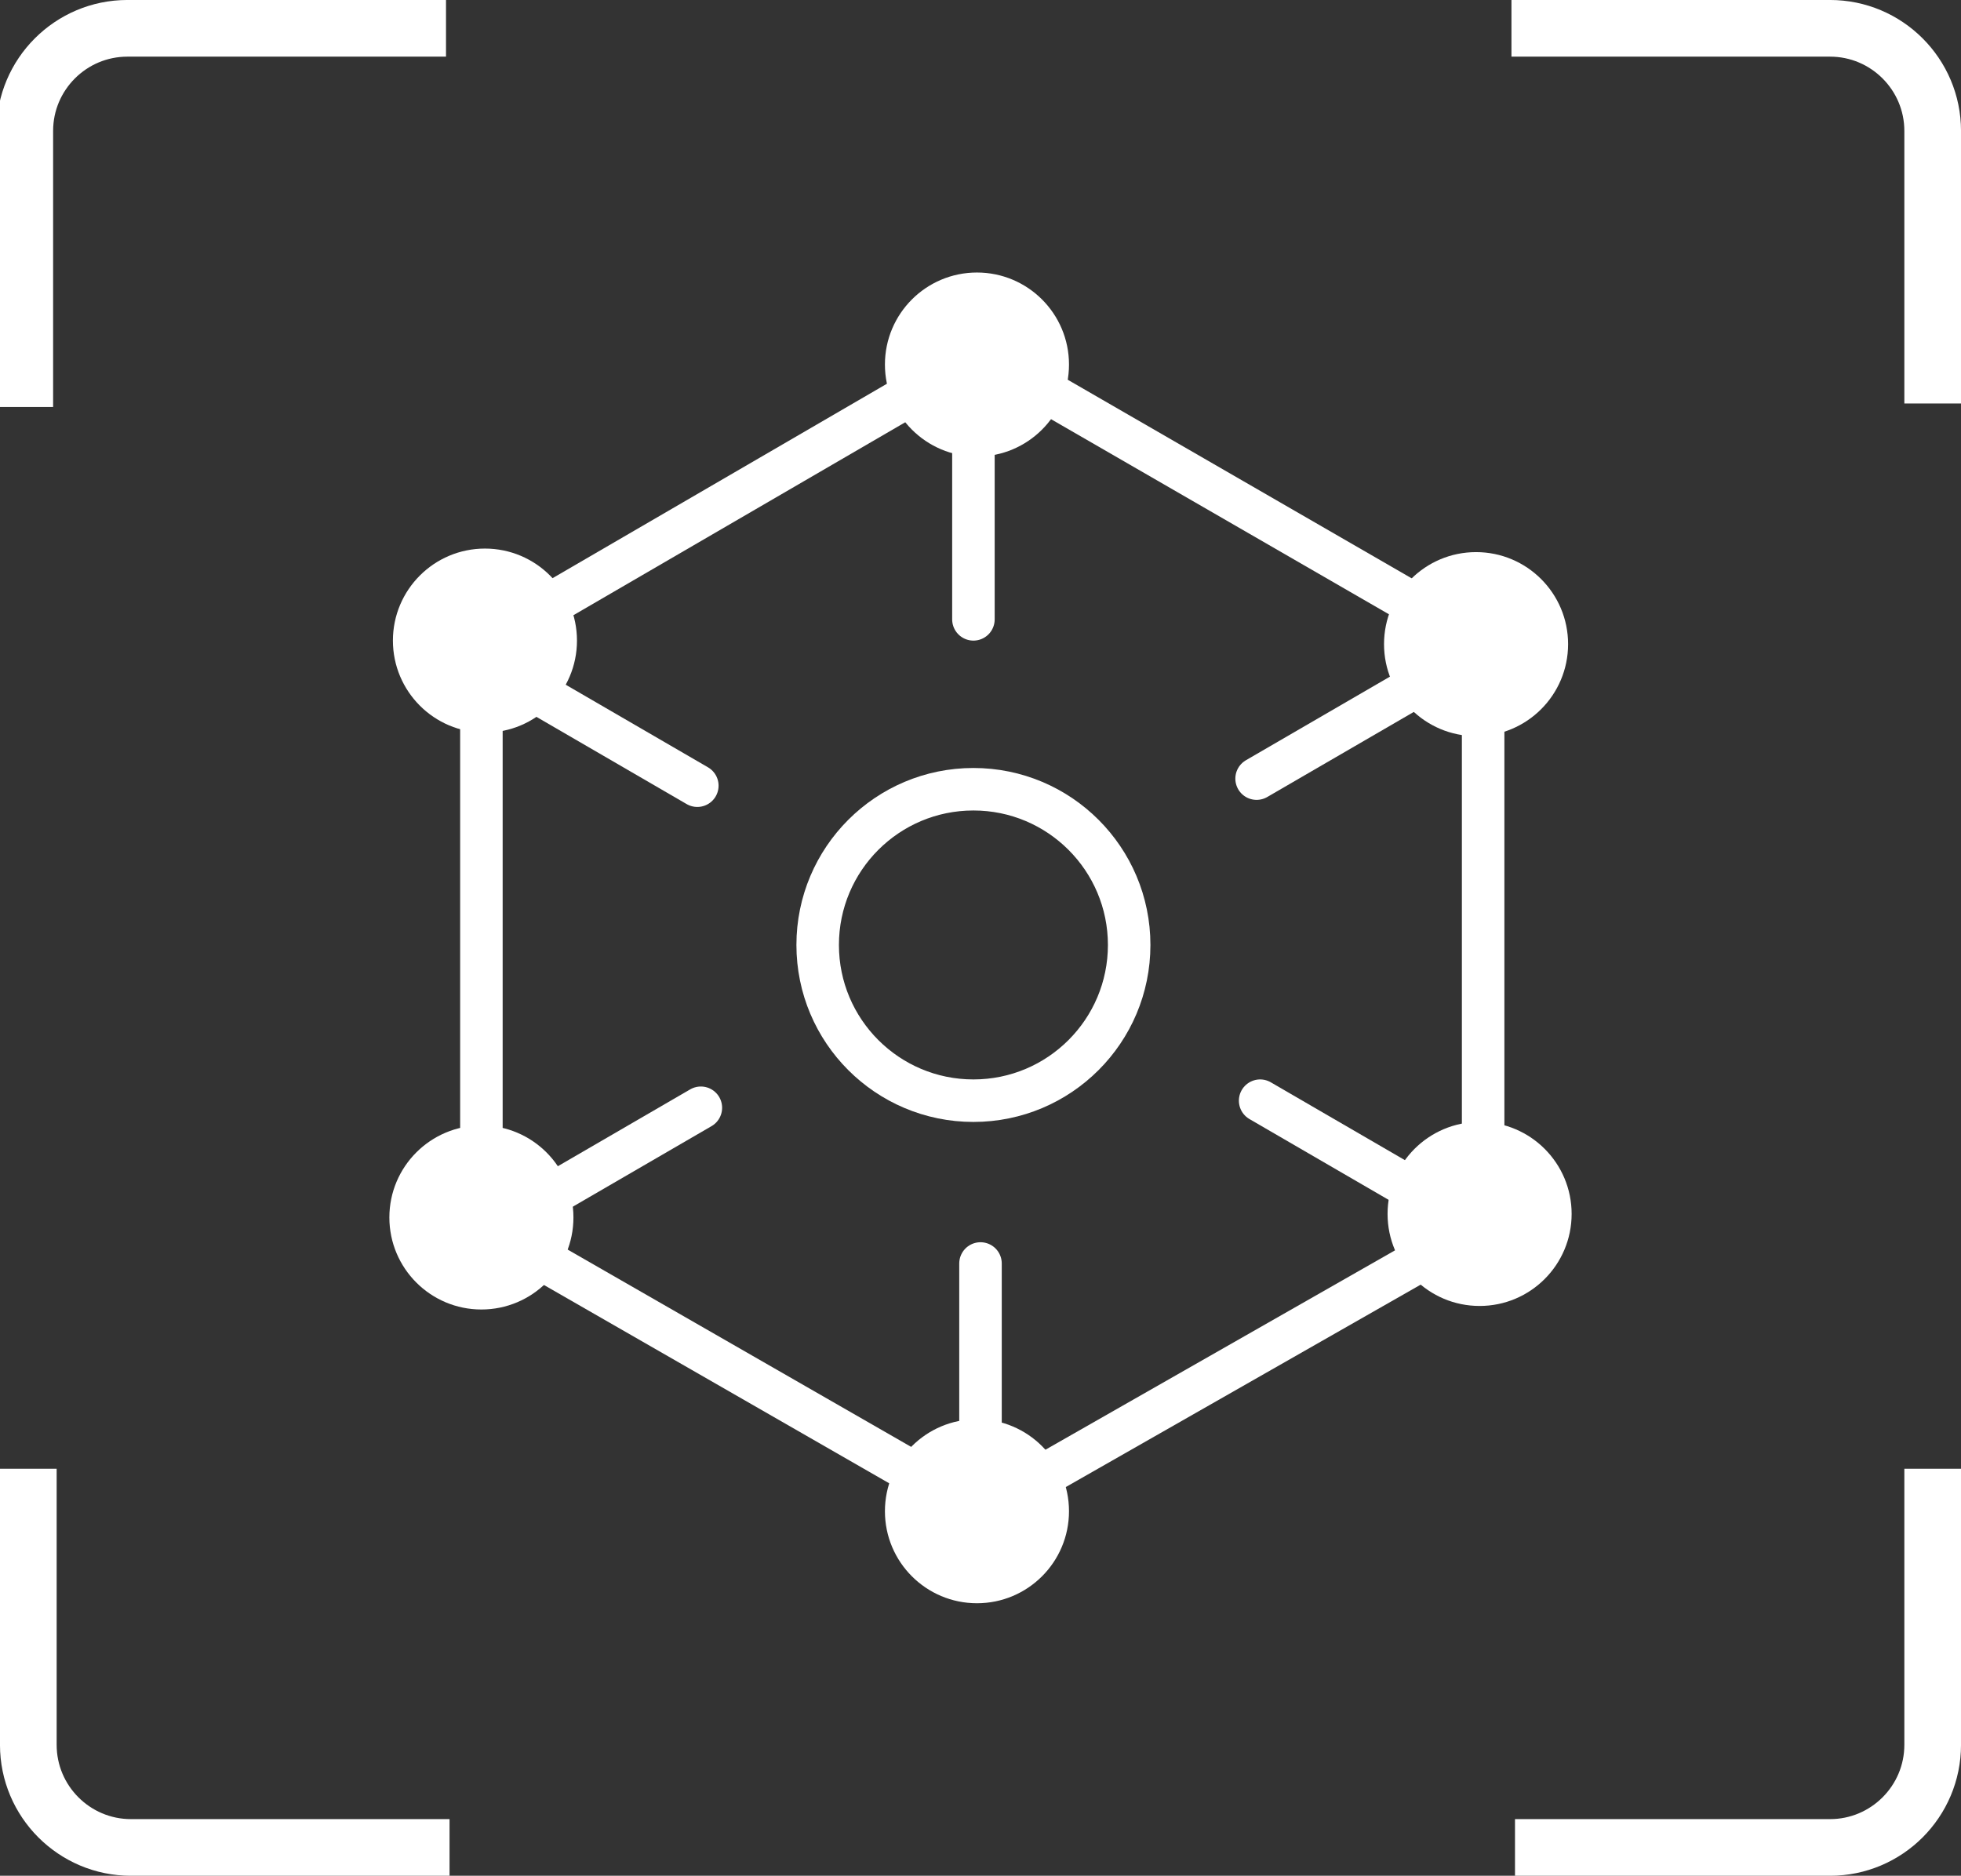
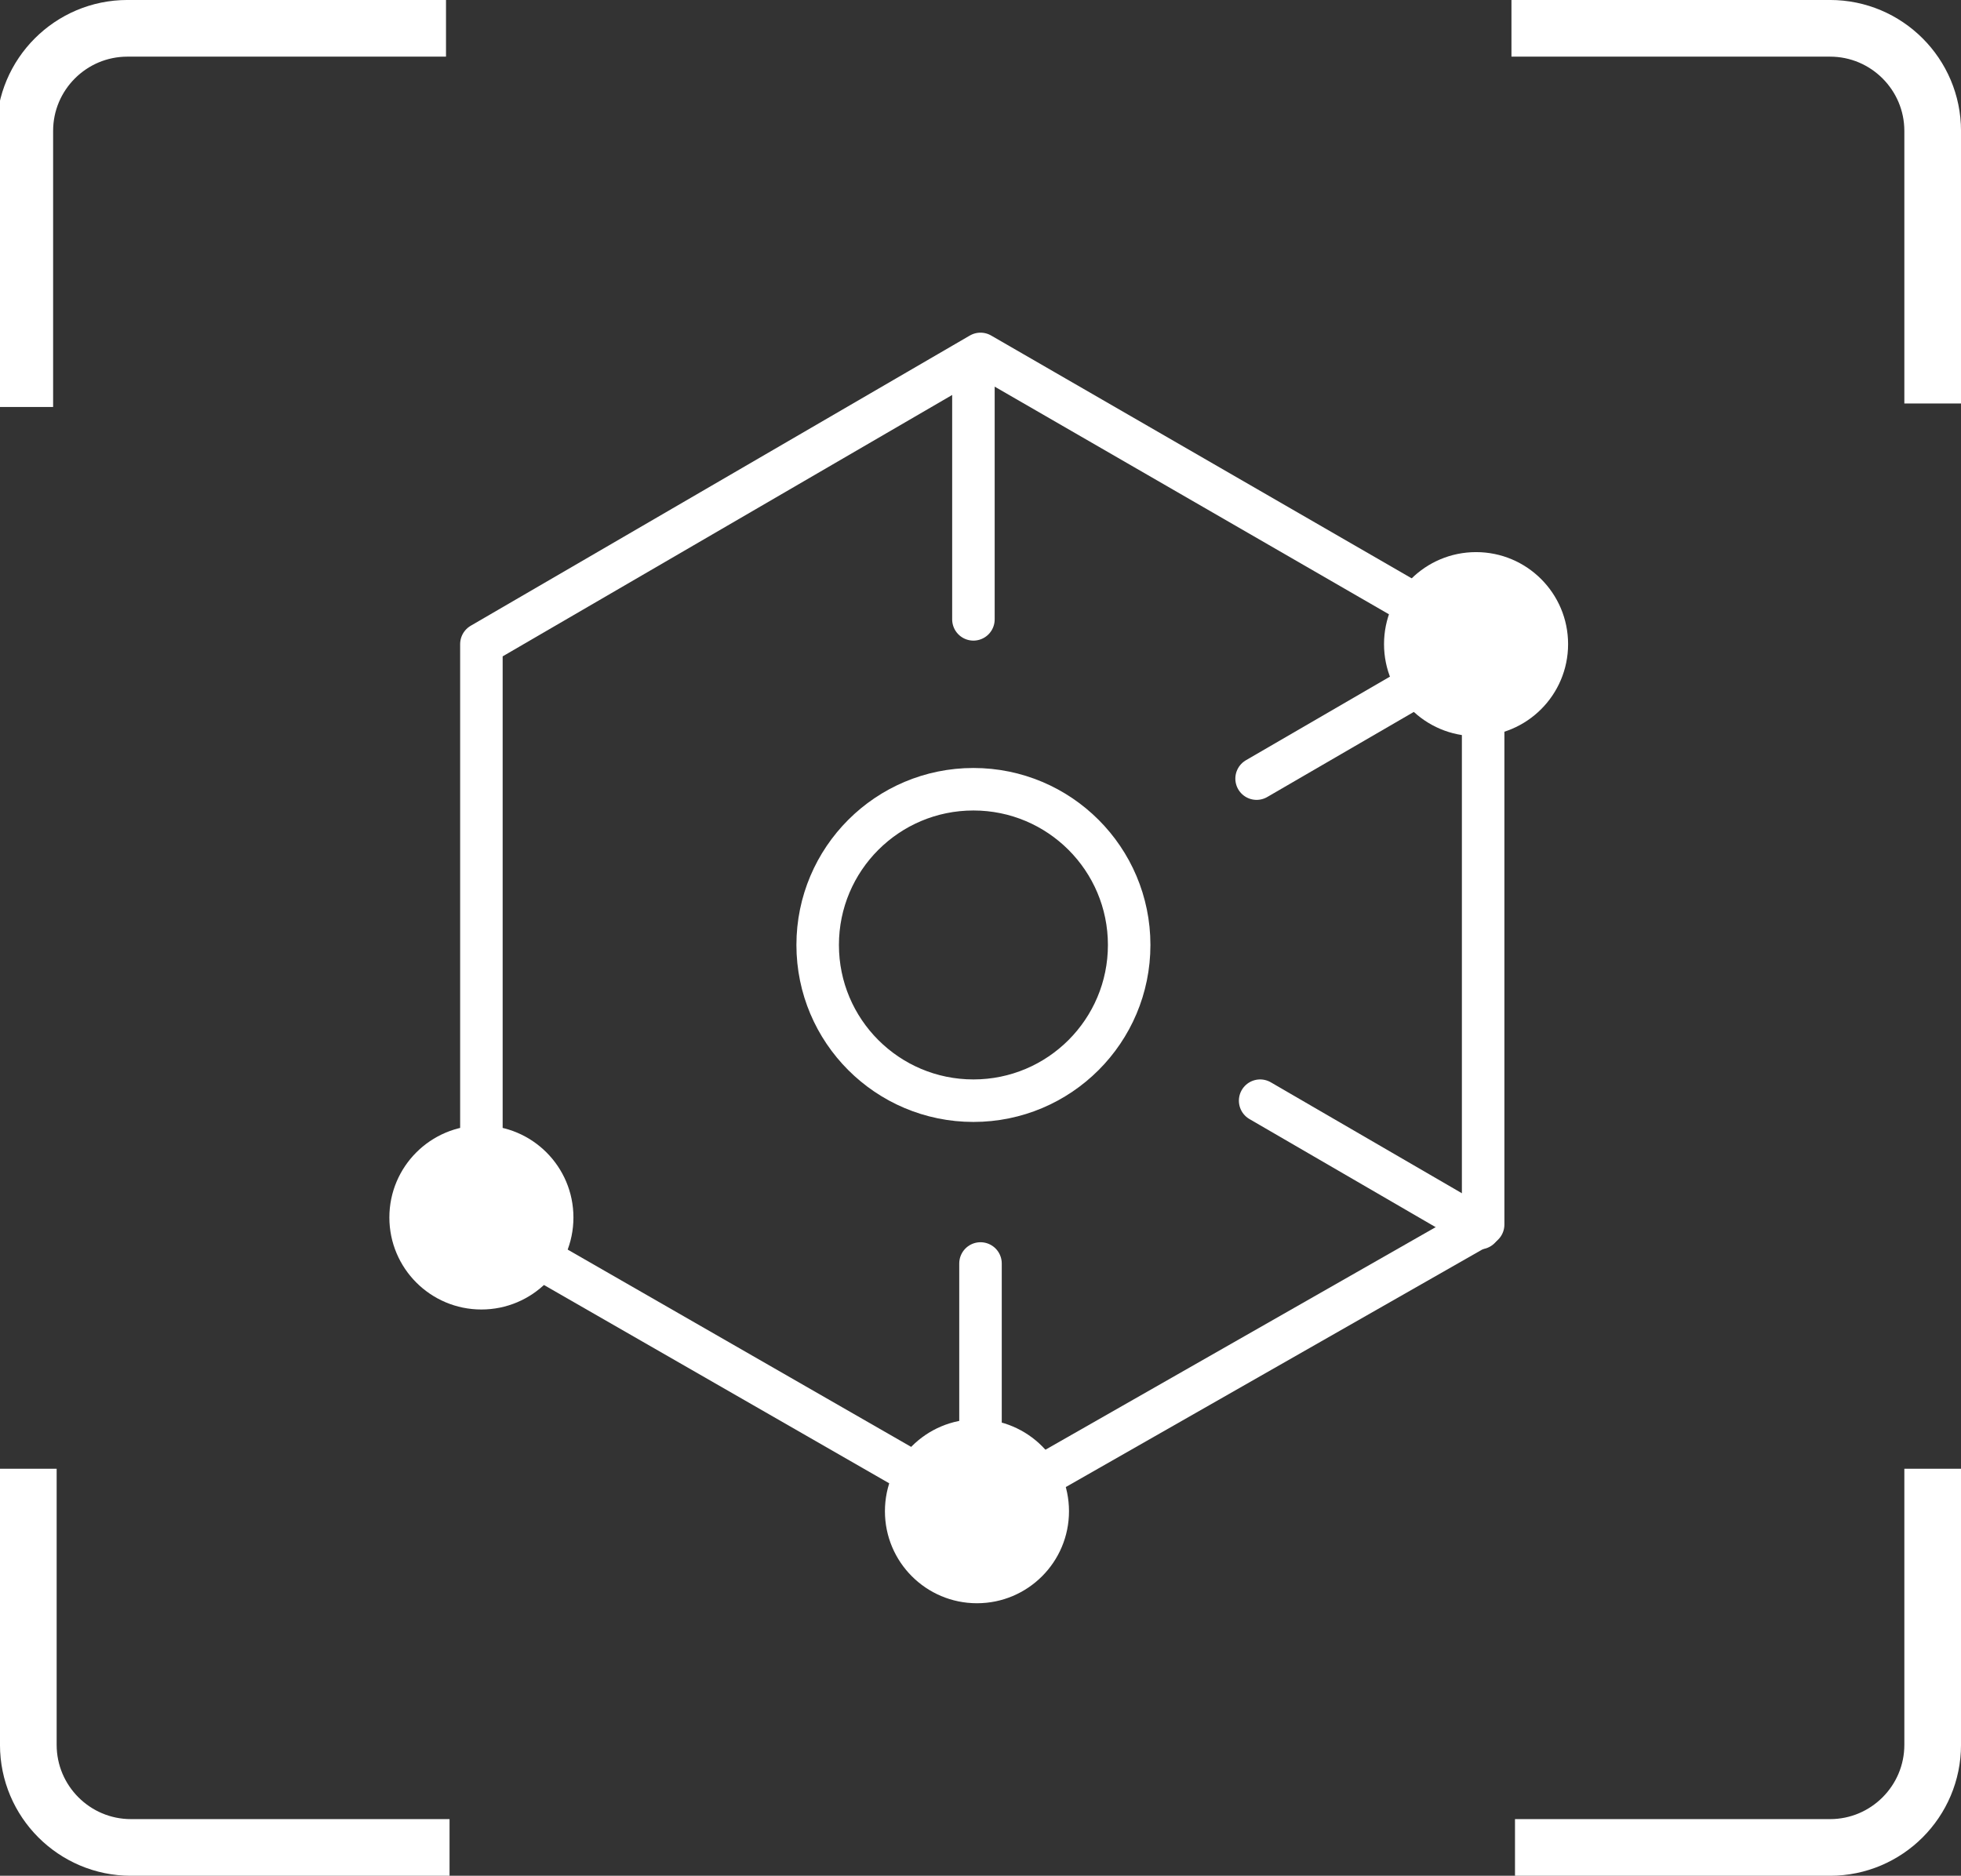
<svg xmlns="http://www.w3.org/2000/svg" version="1.1" x="0px" y="0px" viewBox="0 0 55.4 53" style="enable-background:new 0 0 55.4 53;" xml:space="preserve">
  <rect x="0" y="0" width="55.4" height="53" fill="#333333" stroke="none" />
  <style type="text/css">
	.st0{display:none;}
	.st1{display:inline;}
	.st2{opacity:0.2;}
	.st3{fill-rule:evenodd;clip-rule:evenodd;fill:#D3E0E5;}
	.st4{opacity:0.3;}
	.st5{fill-rule:evenodd;clip-rule:evenodd;fill:#FF0000;}
	.st6{fill:#FFFFFF;stroke:#231815;stroke-miterlimit:10;}
	.st7{fill:#E5E5E5;}
	.st8{fill:#0059AB;}
	.st9{opacity:0.9;fill:#0059A7;}
	.st10{fill:none;stroke:#FFFFFF;stroke-width:0.25;stroke-miterlimit:10;}
	.st11{fill:none;stroke:#FFFFFF;stroke-width:0.7;stroke-linecap:round;stroke-miterlimit:10;}
	.st12{fill:none;stroke:#FFFFFF;stroke-width:0.7;stroke-miterlimit:10;}
	.st13{fill:none;stroke:#FFFFFF;stroke-width:0.7;stroke-miterlimit:10;stroke-dasharray:1.452,0.968;}
	.st14{fill:#333333;stroke:#FFFFFF;stroke-width:0.7;stroke-miterlimit:10;}
	.st15{fill:#FFFFFF;}
	.st16{fill:url(#SVGID_1_);stroke:#333333;stroke-width:0.559;stroke-miterlimit:10;}
	.st17{fill:#BBC6DA;}
	.st18{fill:none;stroke:#BBC6DA;stroke-width:2.281;stroke-linecap:round;stroke-linejoin:round;stroke-miterlimit:22.926;}
	.st19{fill:none;stroke:#BBC7DA;stroke-width:1.867;stroke-linecap:round;stroke-miterlimit:10;}
	.st20{fill:none;stroke:#BBC6DA;stroke-width:1.761;stroke-miterlimit:10;}
	.st21{fill:none;stroke:#BBC6DA;stroke-width:1.761;stroke-linecap:round;stroke-miterlimit:10;}
	.st22{fill:none;stroke:#BBC6DA;stroke-width:1.768;stroke-miterlimit:22.926;}
	.st23{clip-path:url(#SVGID_00000155111606173221421140000016796301962307485878_);}
	.st24{fill:none;stroke:#BBC6DA;stroke-width:1.669;stroke-miterlimit:10;}
	.st25{fill:none;stroke:#BBC6DA;stroke-width:1.669;stroke-linecap:round;stroke-miterlimit:10;}
	.st26{fill:#B8C4D6;}
	.st27{clip-path:url(#SVGID_00000181770805889027105160000007225836007722046114_);fill:#666666;}
	.st28{fill:none;stroke:#BBC6DA;stroke-width:1.602;stroke-miterlimit:10;}
	.st29{fill:none;stroke:#BBC6DA;stroke-width:1.5;stroke-miterlimit:10;}
	.st30{fill:#C34544;}
	.st31{fill:#6F7C8E;}
	.st32{fill:url(#SVGID_00000124146444244513380300000013288351436125168038_);}
	.st33{fill:#DBDEE2;}
	.st34{fill:none;stroke:#231815;stroke-width:1.779;stroke-linecap:round;stroke-linejoin:round;stroke-miterlimit:22.926;}
	.st35{fill:none;stroke:#231815;stroke-width:1.779;stroke-miterlimit:22.926;}
	.st36{fill:#389ED9;}
	.st37{fill:none;}
	.st38{fill:none;stroke:#389ED9;stroke-width:1.673;stroke-linecap:round;stroke-miterlimit:10;}
	.st39{fill:none;stroke:#BBC6DA;stroke-width:2.011;stroke-linecap:round;stroke-linejoin:round;stroke-miterlimit:22.926;}
	.st40{fill:none;stroke:#BBC6DA;stroke-width:2.191;stroke-linecap:round;stroke-linejoin:round;stroke-miterlimit:22.926;}
	.st41{fill:#1D99FF;}
	.st42{fill:none;stroke:#1D99FF;stroke-width:2.281;stroke-linecap:round;stroke-linejoin:round;stroke-miterlimit:22.926;}
	.st43{fill:none;stroke:#BBC6DA;stroke-width:1.824;stroke-linecap:round;stroke-miterlimit:10;}
	.st44{fill:none;stroke:#BBC6DA;stroke-width:1.824;stroke-miterlimit:10;}
	.st45{fill:none;stroke:#BBC6DA;stroke-width:2;stroke-linecap:round;stroke-miterlimit:10;}
	.st46{fill:none;stroke:#BBC6DA;stroke-width:2;stroke-miterlimit:10;}
	.st47{fill:url(#Rectangle-39_00000079454593992613231940000008175030528084300690_);}
	.st48{fill:url(#Rectangle-40_00000155104977572484452660000016666480932913585326_);}
	.st49{fill:none;stroke:#B2BACF;stroke-width:0.767;}
	.st50{fill:url(#Rectangle-40_00000014635232840717096550000017195249061073244595_);}
	.st51{fill:url(#Rectangle-40_00000167395252201671990280000009686327108517340558_);}
	.st52{fill:#FFFFFF;stroke:#768197;stroke-width:1.535;}
	.st53{fill:#707E91;}
	.st54{fill:url(#Oval_00000137820173219234600830000012446720472160960177_);stroke:#707E91;stroke-width:2;}
	.st55{fill:none;stroke:#707E91;stroke-width:2;}
	.st56{fill:#FFFFFF;stroke:#707E91;stroke-width:2;}
	.st57{fill:url(#Rectangle-44_00000012460690920283384420000004041692669821550525_);}
	.st58{fill:none;stroke:#707E91;stroke-width:1.61;}
	.st59{opacity:0.1;fill:none;stroke:#707E91;stroke-width:1.61;enable-background:new    ;}
	.st60{fill:#FFFFFF;stroke:#707E91;stroke-width:1.61;}
	.st61{fill:#748199;}
	.st62{fill:url(#Rectangle-19_00000049186746750146701710000016047823720700935848_);}
	.st63{fill:#0264B1;}
	.st64{fill:none;stroke:#0264B1;stroke-width:1.5;stroke-miterlimit:10;}
	.st65{fill:url(#SVGID_00000002363538198992722910000001943695442863658903_);}
	.st66{fill:url(#SVGID_00000093161608515117864010000010347970064593464984_);}
	.st67{fill:#3396FD;}
	.st68{fill:#268CFD;}
	.st69{clip-path:url(#SVGID_00000018953878098432010160000000219237191768450192_);fill:#DFE2E7;}
	.st70{clip-path:url(#SVGID_00000018953878098432010160000000219237191768450192_);fill:#E0E3E8;}
	.st71{clip-path:url(#SVGID_00000018953878098432010160000000219237191768450192_);fill:#E1E4E9;}
	.st72{clip-path:url(#SVGID_00000018953878098432010160000000219237191768450192_);fill:#E2E5E9;}
	.st73{clip-path:url(#SVGID_00000018953878098432010160000000219237191768450192_);fill:#E3E6EA;}
	.st74{clip-path:url(#SVGID_00000018953878098432010160000000219237191768450192_);fill:#E4E7EB;}
	.st75{clip-path:url(#SVGID_00000018953878098432010160000000219237191768450192_);fill:#E5E8EC;}
	.st76{clip-path:url(#SVGID_00000018953878098432010160000000219237191768450192_);fill:#E6E9ED;}
	.st77{clip-path:url(#SVGID_00000018953878098432010160000000219237191768450192_);fill:#E7EAED;}
	.st78{clip-path:url(#SVGID_00000018953878098432010160000000219237191768450192_);fill:#E8EBEE;}
	.st79{clip-path:url(#SVGID_00000018953878098432010160000000219237191768450192_);fill:#EAEBEF;}
	.st80{clip-path:url(#SVGID_00000018953878098432010160000000219237191768450192_);fill:#EBECF0;}
	.st81{clip-path:url(#SVGID_00000018953878098432010160000000219237191768450192_);fill:#ECEDF0;}
	.st82{clip-path:url(#SVGID_00000018953878098432010160000000219237191768450192_);fill:#EDEEF1;}
	.st83{clip-path:url(#SVGID_00000018953878098432010160000000219237191768450192_);fill:#EEEFF2;}
	.st84{clip-path:url(#SVGID_00000018953878098432010160000000219237191768450192_);fill:#EFF0F3;}
	.st85{clip-path:url(#SVGID_00000018953878098432010160000000219237191768450192_);fill:#F0F1F4;}
	.st86{clip-path:url(#SVGID_00000018953878098432010160000000219237191768450192_);fill:#F1F2F4;}
	.st87{clip-path:url(#SVGID_00000018953878098432010160000000219237191768450192_);fill:#F2F3F5;}
	.st88{clip-path:url(#SVGID_00000018953878098432010160000000219237191768450192_);fill:#F3F4F6;}
	.st89{fill:#1296DB;}
	.st90{opacity:0.1;enable-background:new    ;}
	.st91{fill:#DEE3EA;stroke:#DEE3EA;stroke-width:0.574;stroke-miterlimit:10;}
	.st92{fill:#DEE3EA;stroke:#DEE3EA;stroke-width:0.658;stroke-miterlimit:10;}
	.st93{fill:#DEE3EA;}
	.st94{fill:none;stroke:#DEE3EA;stroke-width:1.868;stroke-miterlimit:10;}
	.st95{fill:none;stroke:#DEE3EA;stroke-width:1.868;stroke-linecap:round;stroke-miterlimit:10;}
	.st96{fill:#DEE3EA;stroke:#024CA5;stroke-width:0.623;stroke-miterlimit:10;}
	.st97{fill:#1D97FF;}
	.st98{fill:none;stroke:#1D97FF;stroke-width:1.209;stroke-miterlimit:10;}
	.st99{fill:#FFFFFF;stroke:#1D97FF;stroke-width:1.223;stroke-miterlimit:10;}
	.st100{fill:none;stroke:#1D97FF;stroke-width:1.63;stroke-miterlimit:10;}
	.st101{fill:none;stroke:#00A7E8;stroke-width:1.5;stroke-miterlimit:10;}
	.st102{fill:#02A7E9;stroke:#F6F7F9;stroke-width:0.5;stroke-miterlimit:10;}
	.st103{fill:#02A7E9;stroke:#F6F7F9;stroke-width:0.495;stroke-miterlimit:10;}
	.st104{fill:#02A7E9;stroke:#F6F7F9;stroke-width:0.492;stroke-miterlimit:10;}
	.st105{fill:#02A7E9;stroke:#F6F7F9;stroke-width:0.494;stroke-miterlimit:10;}
	.st106{fill:#02A7E9;stroke:#F6F7F9;stroke-width:0.492;stroke-miterlimit:10;}
	.st107{fill:#02A7E9;}
	.st108{fill:#02A7E9;stroke:#F6F7F9;stroke-miterlimit:10;}
	.st109{fill:#02A7E9;stroke:#F6F7F9;stroke-width:0.471;stroke-miterlimit:10;}
	.st110{fill:#02A7E9;stroke:#F6F7F9;stroke-width:0.47;stroke-miterlimit:10;}
	.st111{fill:#02A7E9;stroke:#F6F7F9;stroke-width:0.449;stroke-miterlimit:10;}
	.st112{fill:#02A7E9;stroke:#02A7E9;stroke-width:0.912;stroke-miterlimit:10;}
	.st113{fill:#02A7E9;stroke:#02A7E9;stroke-width:0.456;stroke-miterlimit:10;}
	.st114{fill:#02A7E9;stroke:#F6F7F9;stroke-width:1.018;stroke-miterlimit:10;}
	.st115{fill:#02A7E9;stroke:#F6F7F9;stroke-width:0.964;stroke-miterlimit:10;}
	.st116{fill:#00A7E8;}
	.st117{fill:#02A7E9;stroke:#FFFFFF;stroke-width:0.5;stroke-miterlimit:10;}
	.st118{fill:none;stroke:#02A7E9;stroke-width:1.7;stroke-linecap:round;stroke-miterlimit:10;}
	.st119{fill:#F6F7F9;}
	.st120{fill:none;stroke:#02A7E9;stroke-width:1.373;stroke-linecap:round;stroke-miterlimit:10;}
	.st121{fill:none;stroke:#02A7E9;stroke-width:1.307;stroke-linecap:round;stroke-miterlimit:10;}
	.st122{fill:#02A7E9;stroke:#F6F7F9;stroke-width:0.75;stroke-miterlimit:10;}
	.st123{fill:none;stroke:#0059A9;stroke-width:2.459;stroke-miterlimit:10;}
	.st124{fill:none;stroke:#0059A9;stroke-width:1.844;stroke-miterlimit:10;}
	.st125{fill:none;stroke:#0059A9;stroke-width:1.844;stroke-linecap:round;stroke-linejoin:round;stroke-miterlimit:10;}
	.st126{fill:none;stroke:#009FE8;stroke-width:1.844;stroke-miterlimit:10;}
	.st127{fill:none;stroke:#009FE8;stroke-width:1.844;stroke-linecap:round;stroke-linejoin:round;stroke-miterlimit:10;}
	.st128{fill:#009FE8;}
	.st129{fill:#0059A9;}
	.st130{fill:none;stroke:#08559D;stroke-width:1.721;stroke-linecap:round;stroke-linejoin:round;stroke-miterlimit:10;}
	.st131{fill:#FFFFFF;stroke:#009FE8;stroke-width:1.844;stroke-miterlimit:10;}
	.st132{fill:none;stroke:#08559D;stroke-width:1.844;stroke-miterlimit:10;}
	.st133{fill:none;stroke:#08559D;stroke-width:1.844;stroke-miterlimit:9.999;}
	.st134{fill:none;stroke:#08559D;stroke-width:1.844;stroke-linecap:round;stroke-miterlimit:10;}
	.st135{fill:none;stroke:#009FE8;stroke-width:1.844;stroke-linecap:round;stroke-miterlimit:10;}
	.st136{fill:#FFFFFF;stroke:#009FE8;stroke-width:1.844;stroke-linecap:round;stroke-miterlimit:10;}
	.st137{fill:none;stroke:#00A7E8;stroke-width:1.442;stroke-linecap:round;stroke-miterlimit:10;}
	.st138{fill:#FFFFFF;stroke:#00A7E8;stroke-width:1.442;stroke-linecap:round;stroke-miterlimit:10;}
	.st139{fill:none;stroke:#00A7E8;stroke-width:1.5;stroke-miterlimit:9.999;}
	.st140{fill:none;stroke:#00A7E8;stroke-width:1.5;stroke-linecap:round;stroke-miterlimit:10;}
	.st141{fill:#00A7E8;stroke:#F6F7F9;stroke-width:0.75;stroke-miterlimit:10;}
	.st142{fill:#00A7E8;stroke:#F6F7F9;stroke-width:0.5;stroke-miterlimit:10;}
	.st143{fill:none;stroke:#00A7E8;stroke-width:1.7;stroke-miterlimit:10;}
	.st144{fill:#ED70A3;}
	.st145{fill:none;stroke:#009FE8;stroke-width:2.345;stroke-miterlimit:10;}
	.st146{fill:none;stroke:#0059A9;stroke-width:2.345;stroke-linecap:round;stroke-miterlimit:10;}
	.st147{fill:none;stroke:#009FE8;stroke-width:2.459;stroke-miterlimit:10;}
	.st148{fill:none;stroke:#BBC6DA;stroke-width:0.4;stroke-linecap:round;stroke-miterlimit:10;}
	.st149{fill:none;stroke:#BBC6DA;stroke-width:0.2;stroke-linecap:round;stroke-miterlimit:10;}
	.st150{fill:none;stroke:#BBC6DA;stroke-width:0.3;stroke-linecap:round;stroke-miterlimit:10;}
	.st151{fill:none;stroke:#BBC6DA;stroke-width:0.355;stroke-linecap:round;stroke-miterlimit:10;}
	.st152{fill:none;stroke:#BBC6DA;stroke-width:0.3;stroke-linecap:round;stroke-linejoin:round;stroke-miterlimit:10;}
	.st153{fill:none;stroke:#BBC6DA;stroke-width:0.371;stroke-linecap:round;stroke-miterlimit:10;}
	.st154{fill:none;stroke:#333333;stroke-width:1.5;stroke-miterlimit:10;}
	.st155{fill:none;stroke:#333333;stroke-width:1.5;stroke-linecap:round;stroke-miterlimit:10;}
	.st156{fill:none;stroke:#333333;stroke-width:1.161;stroke-linecap:round;stroke-miterlimit:10;}
	.st157{fill:none;stroke:#333333;stroke-width:1.161;stroke-miterlimit:10;}
	.st158{fill:none;stroke:#333333;stroke-width:1.354;stroke-miterlimit:10;}
	.st159{fill:none;stroke:#333333;stroke-width:1.3;stroke-miterlimit:10;}
	.st160{fill:none;stroke:#333333;stroke-width:1.3;stroke-linecap:round;stroke-miterlimit:10;}
	.st161{fill:none;stroke:#333333;stroke-width:1.2;stroke-miterlimit:10;}
	.st162{fill:none;stroke:#333333;stroke-width:1.208;stroke-miterlimit:10;}
	.st163{fill:none;stroke:#333333;stroke-width:1.2;stroke-linecap:round;stroke-miterlimit:10;}
	.st164{fill:none;stroke:#333333;stroke-width:1.3;stroke-miterlimit:10;}
	.st165{fill:none;stroke:#333333;stroke-width:1.3;stroke-linecap:round;stroke-miterlimit:10;}
	.st166{fill:none;stroke:#333333;stroke-miterlimit:10;}
	.st167{fill:none;stroke:#333333;stroke-width:2;stroke-miterlimit:10;stroke-dasharray:2.947;}
	.st168{fill:none;stroke:#333333;stroke-width:1.091;stroke-linecap:round;stroke-miterlimit:10;}
	.st169{fill:none;stroke:#333333;stroke-width:0.8;stroke-linecap:round;stroke-miterlimit:10;}
	.st170{fill:none;stroke:#333333;stroke-width:1.031;stroke-miterlimit:10;}
	.st171{fill:url(#SVGID_00000017498871130400658030000014414733893717512581_);}
	.st172{fill:url(#SVGID_00000116926274149048403200000009827909684736408459_);}
	.st173{fill:url(#SVGID_00000113326860229628876440000011809766198890333872_);}
	.st174{fill:url(#SVGID_00000029029217711775294580000017670492001012904382_);}
	.st175{fill:url(#SVGID_00000077288437769244856480000018102270216271824802_);}
	.st176{fill:url(#SVGID_00000065058129973742942970000000053239594984067505_);}
	.st177{fill:url(#SVGID_00000062154445674598103560000000085455148253074084_);}
	.st178{fill:url(#SVGID_00000060728739215303268600000000526844966490852782_);}
	.st179{fill:url(#SVGID_00000097463166827662665530000013893912642379351961_);}
	.st180{fill:url(#SVGID_00000024001234820388834060000008889708241860604339_);}
	.st181{fill:url(#SVGID_00000178186398408593495930000017860271389637934509_);}
	.st182{fill:#94999D;}
	.st183{fill:#CEDBED;}
	.st184{fill:#C68031;}
	.st185{fill:#808589;}
	.st186{fill:#C1C3C3;}
	.st187{clip-path:url(#SVGID_00000041984533147516027950000016431537488997726097_);fill:#C68031;}
	.st188{clip-path:url(#SVGID_00000041984533147516027950000016431537488997726097_);fill:#333E48;}
	.st189{fill:#B5B7B7;}
	.st190{fill:#0071BE;}
	.st191{clip-path:url(#SVGID_00000163756115551192960060000015851974030650751665_);}
	.st192{clip-path:url(#SVGID_00000163756115551192960060000015851974030650751665_);fill:#333E48;}
	.st193{fill:#658BEC;}
	.st194{fill:#FFA819;}
	.st195{fill:#E2C380;}
	.st196{fill:#FF5959;}
	.st197{fill:#EC8080;}
	.st198{clip-path:url(#SVGID_00000005251501679911632600000012293909974534433975_);fill:#C1C3C3;}
	.st199{clip-path:url(#SVGID_00000005251501679911632600000012293909974534433975_);fill:#222323;}
	.st200{fill:#333E48;}
	.st201{fill:#FFAC19;}
	.st202{fill:#959A9E;}
	.st203{fill:#989DA1;}
	.st204{fill:#C5C7C7;}
	.st205{fill:#0071C2;}
	.st206{clip-path:url(#SVGID_00000152225529960419190790000013867455519403058357_);fill:#333E48;}
	.st207{clip-path:url(#SVGID_00000152225529960419190790000013867455519403058357_);fill:#00A7D7;}
	.st208{fill:none;stroke:#FF5959;stroke-width:1.008;stroke-miterlimit:10;}
	.st209{fill:none;stroke:#FF5959;stroke-width:1.513;stroke-miterlimit:10;}
	.st210{fill:#3693D4;}
	.st211{fill:none;stroke:#FF5959;stroke-width:0.504;stroke-miterlimit:10;}
	.st212{fill:none;stroke:#FFAC19;stroke-width:1.008;stroke-miterlimit:10;}
	.st213{fill:#00948C;}
	.st214{fill:#C7C9C9;}
	.st215{fill:#9A9FA3;}
	.st216{fill:#FFAE19;}
	.st217{fill:#E8C980;}
	.st218{clip-path:url(#SVGID_00000117635271852155144170000003576254740849079209_);fill:#FFAE19;}
	.st219{clip-path:url(#SVGID_00000117635271852155144170000003576254740849079209_);fill:#333E48;}
	.st220{fill:#218049;}
	.st221{clip-path:url(#SVGID_00000027604308219007531540000011451205141177628825_);fill:#00A368;}
	.st222{clip-path:url(#SVGID_00000027604308219007531540000011451205141177628825_);fill:#333E48;}
	.st223{clip-path:url(#SVGID_00000103978516888595763870000018115436905965583496_);fill:#B5B7B7;}
	.st224{clip-path:url(#SVGID_00000103978516888595763870000018115436905965583496_);fill:#E8C980;}
	.st225{fill:#0071C4;}
	.st226{clip-path:url(#SVGID_00000039842181287370972660000009395027277421545612_);fill:#00A9D9;}
	.st227{clip-path:url(#SVGID_00000039842181287370972660000009395027277421545612_);fill:#333E48;}
	.st228{fill:#00A368;}
	.st229{fill:#00A9D9;}
	.st230{fill:#303F5B;}
	.st231{fill:#B9C8F1;}
	.st232{clip-path:url(#SVGID_00000181057439666138540620000003068704448473415318_);}
	.st233{clip-path:url(#SVGID_00000148639074406395542690000012747094157214530210_);}
	.st234{fill:#FFC454;}
	.st235{fill:#E35564;}
	.st236{fill:#D04453;}
	.st237{clip-path:url(#SVGID_00000096045095658330307200000004072815931271494576_);fill:#4FB8DF;}
	.st238{clip-path:url(#SVGID_00000096045095658330307200000004072815931271494576_);fill:#434A54;}
	.st239{clip-path:url(#SVGID_00000096045095658330307200000004072815931271494576_);fill:#C2C7CF;}
	.st240{clip-path:url(#SVGID_00000096045095658330307200000004072815931271494576_);fill:#656D78;}
	.st241{fill:#656D78;}
	.st242{fill:#ECB142;}
	.st243{clip-path:url(#SVGID_00000026131002127817970380000018330785567372394931_);fill:#1A7FB6;}
	.st244{fill:#80BCE5;}
	.st245{fill:#4291C5;}
	.st246{fill:#EFBE5D;}
	.st247{fill:#FFA703;}
	.st248{clip-path:url(#SVGID_00000035516901140278050600000012686680496353488289_);fill:#C8E3ED;}
	.st249{clip-path:url(#SVGID_00000035516901140278050600000012686680496353488289_);fill:#4291C5;}
	.st250{clip-path:url(#SVGID_00000035516901140278050600000012686680496353488289_);fill:#1A7FB6;}
	.st251{clip-path:url(#SVGID_00000035516901140278050600000012686680496353488289_);fill:#2D416C;}
	.st252{fill:#1A7FB6;}
	.st253{fill:#2D416C;}
	.st254{clip-path:url(#SVGID_00000146479530440135711100000016795203146356124064_);}
	.st255{fill:#0071C7;}
	.st256{fill:#FFB119;}
	.st257{fill:#7CD8A1;}
	.st258{fill:#9DA2A6;}
	.st259{clip-path:url(#SVGID_00000021802271602646226820000004134003382309229975_);fill:#00ACDC;}
	.st260{clip-path:url(#SVGID_00000021802271602646226820000004134003382309229975_);fill:#218049;}
	.st261{fill:#00A668;}
	.st262{fill:none;stroke:#333333;stroke-width:1.254;stroke-miterlimit:10;}
	.st263{fill:none;stroke:#333333;stroke-width:1.003;stroke-miterlimit:10;}
	.st264{fill:none;stroke:#333333;stroke-width:0.928;stroke-miterlimit:10;}
	.st265{fill:none;stroke:#333333;stroke-width:1.088;stroke-miterlimit:10;}
	.st266{fill:none;stroke:#009FE8;stroke-width:1.601;stroke-miterlimit:10;}
	.st267{fill:none;stroke:#009FE8;stroke-width:1.201;stroke-linecap:round;stroke-linejoin:round;stroke-miterlimit:10;}
	.st268{fill:none;stroke:#FFFFFF;stroke-width:1.601;stroke-miterlimit:10;}
	.st269{fill:none;stroke:#FFFFFF;stroke-width:1.201;stroke-linecap:round;stroke-linejoin:round;stroke-miterlimit:10;}
	.st270{fill:none;stroke:#009FE8;stroke-width:0.801;stroke-linecap:round;stroke-linejoin:round;stroke-miterlimit:10;}
	.st271{fill:none;stroke:#333333;stroke-width:1.4;stroke-linecap:round;stroke-miterlimit:10;}
	.st272{fill:none;stroke:#333333;stroke-width:0.967;stroke-linecap:round;stroke-miterlimit:10;}
	.st273{fill:none;stroke:#333333;stroke-width:0.988;stroke-linecap:round;stroke-miterlimit:10;}
	.st274{fill:none;stroke:#333333;stroke-width:0.988;stroke-linecap:round;stroke-miterlimit:10;}
	.st275{fill:none;stroke:#333333;stroke-width:0.945;stroke-linecap:round;stroke-miterlimit:10;}
	.st276{fill:#333333;}
	.st277{fill:none;stroke:#333333;stroke-width:1.28;stroke-miterlimit:10;}
	.st278{fill:none;stroke:#333333;stroke-width:1.376;stroke-miterlimit:10;}
	.st279{fill:none;stroke:#333333;stroke-width:1.224;stroke-miterlimit:10;}
	.st280{fill:none;stroke:#333333;stroke-width:1.5;stroke-miterlimit:10;stroke-dasharray:2.522,1.681;}
	.st281{fill:none;stroke:#333333;stroke-width:0.75;stroke-miterlimit:10;}
	.st282{fill:none;stroke:#08559D;stroke-width:2.463;stroke-miterlimit:10;}
	.st283{fill:none;stroke:#08559D;stroke-width:1.23;stroke-linecap:round;stroke-miterlimit:10;}
	.st284{fill:none;stroke:#009FE8;stroke-width:1.23;stroke-linecap:round;stroke-miterlimit:10;}
	.st285{fill:none;stroke:#333333;stroke-width:1.347;stroke-miterlimit:10;}
	.st286{fill:none;stroke:#333333;stroke-width:1.115;stroke-miterlimit:10;}
	.st287{fill:none;stroke:#333333;stroke-linecap:round;stroke-miterlimit:10;}
	.st288{fill:none;stroke:#333333;stroke-width:1.031;stroke-miterlimit:10;}
	.st289{fill:none;stroke:#333333;stroke-width:0.955;stroke-miterlimit:10;}
	.st290{fill:none;stroke:#333333;stroke-width:1.158;stroke-linecap:round;stroke-miterlimit:10;}
	.st291{fill:none;stroke:#333333;stroke-width:0.731;stroke-miterlimit:10;}
	.st292{fill:none;stroke:#333333;stroke-width:1.424;stroke-linecap:round;stroke-miterlimit:10;}
	.st293{fill:none;stroke:#333333;stroke-width:1.08;stroke-linecap:round;stroke-miterlimit:10;}
	.st294{fill:none;stroke:#333333;stroke-width:1.144;stroke-linecap:round;stroke-miterlimit:10;}
	.st295{fill:none;stroke:#333333;stroke-width:0.933;stroke-linecap:round;stroke-miterlimit:10;}
	.st296{fill:none;stroke:#333333;stroke-width:1.07;stroke-miterlimit:10;}
	.st297{fill:none;stroke:#333333;stroke-width:0.82;stroke-linecap:round;stroke-miterlimit:10;}
	.st298{fill:none;stroke:#333333;stroke-width:1.245;stroke-linecap:round;stroke-miterlimit:10;}
	.st299{fill:none;stroke:#333333;stroke-width:0.856;stroke-miterlimit:10;}
	.st300{fill:none;stroke:#333333;stroke-width:0.793;stroke-miterlimit:10;}
	.st301{fill:none;stroke:#333333;stroke-width:0.82;stroke-linecap:round;stroke-miterlimit:10;}
	.st302{fill:none;stroke:#333333;stroke-width:0.784;stroke-linecap:round;stroke-miterlimit:10;}
	.st303{fill:none;stroke:#333333;stroke-width:0.566;stroke-miterlimit:10;}
	.st304{fill:none;stroke:#333333;stroke-width:0.585;stroke-linecap:round;stroke-miterlimit:10;}
	.st305{fill:none;stroke:#333333;stroke-width:0.56;stroke-linecap:round;stroke-miterlimit:10;}
	.st306{fill:none;stroke:#333333;stroke-width:1.182;stroke-linecap:round;stroke-miterlimit:10;}
	.st307{fill:none;stroke:#333333;stroke-width:0.996;stroke-linecap:round;stroke-miterlimit:10;}
	.st308{fill:none;stroke:#333333;stroke-width:0.896;stroke-linecap:round;stroke-miterlimit:10;}
	.st309{fill:none;stroke:#333333;stroke-width:1.245;stroke-miterlimit:10;}
	.st310{fill:none;stroke:#333333;stroke-width:0.774;stroke-miterlimit:10;}
	.st311{fill:none;stroke:#0059A8;stroke-width:2.409;stroke-miterlimit:10;}
	.st312{fill:#0059A8;}
	.st313{fill:#02A6E8;}
	.st314{fill:#0059A8;stroke:#FFFFFF;stroke-width:0.562;stroke-miterlimit:10;}
	.st315{fill:#02A6E8;stroke:#FFFFFF;stroke-width:0.562;stroke-miterlimit:10;}
	.st316{fill:#00A6E7;}
	.st317{fill:none;stroke:#00A6E7;stroke-width:1.432;stroke-miterlimit:10;}
	.st318{fill:#0059A8;stroke:#0059A8;stroke-width:0.716;stroke-miterlimit:10;}
	.st319{fill:none;stroke:#1D99FF;stroke-linecap:round;stroke-miterlimit:10;}
	.st320{fill:none;stroke:#1D99FF;stroke-width:1.68;stroke-linecap:round;stroke-miterlimit:10;}
	.st321{fill:none;stroke:#1D99FF;stroke-width:1.075;stroke-linecap:round;stroke-miterlimit:10;}
	.st322{fill:none;stroke:#1D99FF;stroke-miterlimit:10;}
	.st323{fill:none;stroke:#1D99FF;stroke-width:1.03;stroke-linecap:round;stroke-miterlimit:10;}
	.st324{fill:none;stroke:#1D99FF;stroke-width:1.03;stroke-miterlimit:10;}
	.st325{fill:none;stroke:#1D99FF;stroke-width:0.936;stroke-linecap:round;stroke-miterlimit:10;}
	.st326{fill:url(#SVGID_00000002378439253178164460000018312128194905401248_);}
	.st327{fill:url(#SVGID_00000096027177141871773210000005303255267507417731_);}
	.st328{fill:url(#SVGID_00000030474316008787793640000010333573650665609913_);}
	.st329{fill:url(#SVGID_00000124859962220538084320000000812713775060505504_);}
	.st330{fill:none;stroke:#333333;stroke-width:1.041;stroke-linecap:round;stroke-miterlimit:10;}
	.st331{fill:none;stroke:#333333;stroke-width:1.5;stroke-miterlimit:10;stroke-dasharray:1.673,1.673;}
	.st332{fill:none;stroke:#333333;stroke-width:1.25;stroke-linecap:round;stroke-miterlimit:10;}
	.st333{fill:none;stroke:#333333;stroke-width:1.075;stroke-linecap:round;stroke-miterlimit:10;}
	.st334{fill:none;stroke:#333333;stroke-width:1.336;stroke-linecap:round;stroke-miterlimit:10;}
	.st335{fill:none;stroke:#333333;stroke-width:1.169;stroke-linecap:round;stroke-miterlimit:10;}
	.st336{fill:none;stroke:#333333;stroke-width:1.099;stroke-linecap:round;stroke-miterlimit:10;}
	.st337{fill:#00A0E9;}
	.st338{fill:#009FE8;stroke:#009FE8;stroke-width:1.201;stroke-linecap:round;stroke-linejoin:round;stroke-miterlimit:10;}
	.st339{fill:none;stroke:#009FE8;stroke-width:2;stroke-linecap:round;stroke-miterlimit:10;}
	.st340{fill:#009FE8;stroke:#009FE8;stroke-width:2;stroke-linecap:round;stroke-miterlimit:10;}
	.st341{fill:none;stroke:#009FE8;stroke-width:1.201;stroke-miterlimit:10;}
	.st342{fill:none;stroke:#009FE8;stroke-width:0.4;stroke-miterlimit:10;}
	.st343{fill:none;stroke:#009FE8;stroke-width:0.801;stroke-miterlimit:10;}
	.st344{fill:url(#SVGID_00000086652277214858928710000014127487209697550756_);}
	.st345{fill:#3284FF;stroke:url(#SVGID_00000155133975129837260820000015206788985924535683_);stroke-width:0.12;}
	.st346{fill:url(#SVGID_00000155113091421667623540000004063755371762259584_);}
	.st347{fill:url(#SVGID_00000155864677736728857970000014114864924469417911_);}
	.st348{fill:url(#SVGID_00000096027485279557645120000004139356188890247840_);}
	.st349{fill:url(#SVGID_00000087395456261542808510000008718204224522694538_);}
	.st350{fill:url(#SVGID_00000114044577899802545630000006294763100926692236_);}
	.st351{fill:#073A93;}
	.st352{fill:url(#SVGID_00000068669428304706919500000007687352390983474858_);fill-opacity:0.6;}
	.st353{fill:url(#SVGID_00000003087486549149081790000004555993784978254734_);}
	.st354{fill:none;stroke:url(#SVGID_00000059995845429143967000000001109926411671640756_);stroke-width:0.12;}
	.st355{fill:#3284FF;fill-opacity:0.3;}
	
		.st356{fill:url(#SVGID_00000100356050263394208890000012116308457627060105_);stroke:url(#SVGID_00000144325997243391129400000006883858712176137133_);stroke-width:0.12;}
	.st357{fill:url(#SVGID_00000121962198058131576500000005882791279491069112_);}
	.st358{fill:url(#SVGID_00000003802653733885692310000006895484896627593132_);}
	.st359{fill:url(#SVGID_00000142899041964185353900000013799506449917385886_);}
	.st360{fill:url(#SVGID_00000129902003389960807690000014781664704502054584_);}
	.st361{fill:url(#SVGID_00000058566356940780276810000012814723042438834621_);}
	.st362{fill:url(#SVGID_00000127750691576828331030000009501603990458899847_);}
	.st363{fill:url(#SVGID_00000104703107003993233290000014606335230424005009_);}
	.st364{fill:url(#SVGID_00000078042468210483320210000007402043696367277205_);}
	
		.st365{fill:url(#SVGID_00000166661568855149981140000017116695997329107104_);stroke:url(#SVGID_00000048474155772364885520000006471692728589573307_);stroke-width:0.12;}
	.st366{fill:url(#SVGID_00000105397961112068211720000012430494788202212240_);}
	.st367{fill:url(#SVGID_00000011727293506938485520000004629857400271465140_);}
	.st368{fill:url(#SVGID_00000057863129760504056900000003295216428813888168_);}
	.st369{fill:url(#SVGID_00000123399477718398565880000013658798678041547918_);}
	.st370{fill:url(#SVGID_00000161618583893779927730000012321890105759591297_);}
	.st371{fill:url(#SVGID_00000026856148268769518970000003668999856892808576_);}
	.st372{fill:url(#SVGID_00000154401542165949797280000010534319278675666564_);}
	.st373{fill:url(#SVGID_00000016048770832904945700000008294610807054751105_);}
	
		.st374{fill:url(#SVGID_00000152236594087729776710000011120139544302372267_);stroke:url(#SVGID_00000078004839047149712810000003039907418334744985_);stroke-width:0.12;}
	.st375{fill:url(#SVGID_00000083788267696579604460000016601273025544717967_);}
	.st376{fill:url(#SVGID_00000083792964649053455910000006126502535367122101_);}
	.st377{fill:url(#SVGID_00000085950822201663742580000000356058752576553119_);}
	.st378{fill:url(#SVGID_00000052793246120286861910000011733975253767799476_);}
	.st379{fill:url(#SVGID_00000171687747555833663610000000810060643140660621_);}
	.st380{fill:url(#SVGID_00000026128569613711903850000005227597782590885278_);}
	.st381{fill:url(#SVGID_00000011002210322034203400000010571995469774242689_);}
	.st382{fill:url(#SVGID_00000067925502003678782590000014516621592857537700_);}
	.st383{fill:url(#SVGID_00000136406448397242797190000017557784827979254458_);}
	.st384{fill:url(#SVGID_00000130645467105003503960000016587846454531829172_);}
	.st385{fill:url(#SVGID_00000073689330849553802410000016197330517629468319_);}
	.st386{fill:url(#SVGID_00000017490207755693182570000015362088229506426805_);}
	.st387{fill:#3276FF;stroke:url(#SVGID_00000056401650080471329080000014764546931288242593_);stroke-width:0.12;}
	.st388{fill:url(#SVGID_00000182529570211684036140000011240663988774511495_);}
	.st389{fill:url(#SVGID_00000099633650074508333950000003477500241709918647_);}
	.st390{fill:url(#SVGID_00000176729906503870689640000001608764859544159423_);}
	.st391{fill:url(#SVGID_00000049935285589668598120000014352289495740268428_);}
	.st392{fill:none;stroke:url(#SVGID_00000174580880679182214170000006375257811086360207_);stroke-width:0.12;}
	.st393{fill:url(#SVGID_00000013180814893644507380000004360225624187281052_);}
	.st394{fill:none;stroke:url(#SVGID_00000111903096974533380610000010865244488604437668_);stroke-width:0.12;}
	.st395{fill:url(#SVGID_00000139974313451190898670000011868830595643270823_);}
	
		.st396{fill:url(#SVGID_00000158729671944281539390000000897879780015985291_);stroke:url(#SVGID_00000061463882920403476340000009630056062022226082_);stroke-width:0.12;}
	.st397{fill:none;stroke:#009FE8;stroke-width:1.257;stroke-miterlimit:10;}
	.st398{fill:none;stroke:#FFFFFF;stroke-width:0.801;stroke-linecap:round;stroke-miterlimit:10;}
	.st399{fill:none;stroke:#00A7E8;stroke-width:1.089;stroke-linecap:round;stroke-miterlimit:10;}
	.st400{fill:none;stroke:#FFFFFF;stroke-width:1.201;stroke-linecap:round;stroke-miterlimit:10;}
	.st401{fill:none;stroke:#00A7E8;stroke-width:1.201;stroke-linecap:round;stroke-miterlimit:10;}
	.st402{fill:none;stroke:#FFFFFF;stroke-width:0.801;stroke-miterlimit:10;}
	.st403{fill:none;stroke:#00A7E8;stroke-width:2.802;stroke-miterlimit:10;}
	.st404{fill:none;stroke:#00A7E8;stroke-width:1.601;stroke-miterlimit:10;}
	.st405{fill:none;stroke:#333333;stroke-width:1.199;stroke-miterlimit:10;}
	.st406{fill:none;stroke:#333333;stroke-width:1.154;stroke-linecap:round;stroke-miterlimit:10;}
	.st407{fill:none;stroke:#BBC6DA;stroke-width:1.5;stroke-linecap:round;stroke-miterlimit:10;}
	.st408{fill:none;stroke:#00A7E8;stroke-width:1.127;stroke-miterlimit:10;}
	.st409{fill:none;stroke:#02A7E9;stroke-width:1.5;stroke-linecap:round;stroke-miterlimit:10;}
	.st410{fill:none;stroke:#02A7E9;stroke-width:1.308;stroke-linecap:round;stroke-miterlimit:10;}
	.st411{fill:none;stroke:#02A7E9;stroke-width:1.5;stroke-miterlimit:10;}
	.st412{fill:none;stroke:#FFFFFF;stroke-width:1.127;stroke-miterlimit:10;}
	.st413{fill:none;stroke:#FFFFFF;stroke-width:1.5;stroke-miterlimit:10;}
	.st414{fill:none;stroke:#FFFFFF;stroke-width:1.5;stroke-linecap:round;stroke-miterlimit:10;}
	.st415{fill:none;stroke:#02A7E9;stroke-width:1.482;stroke-linecap:round;stroke-miterlimit:10;}
	.st416{fill:none;stroke:#02A7E9;stroke-width:1.482;stroke-miterlimit:10;}
	.st417{fill:none;stroke:#00A7E8;stroke-width:1.569;stroke-miterlimit:10;}
	.st418{fill:none;stroke:#00A7E8;stroke-width:1.715;stroke-miterlimit:10;}
	.st419{fill:none;stroke:#00A7E8;stroke-width:1.715;stroke-linecap:round;stroke-miterlimit:10;}
	.st420{fill:none;stroke:#02A7E9;stroke-width:1.032;stroke-linecap:round;stroke-miterlimit:10;}
	.st421{fill:none;stroke:#02A7E9;stroke-width:0.983;stroke-linecap:round;stroke-miterlimit:10;}
	.st422{clip-path:url(#SVGID_00000026881104753421754750000007999743517127021226_);}
	.st423{fill:none;stroke:#02A7E9;stroke-width:1.278;stroke-linecap:round;stroke-miterlimit:10;}
	.st424{fill:none;stroke:#333333;stroke-width:1.35;stroke-miterlimit:10;}
	.st425{fill:#333333;stroke:#333333;stroke-width:0.899;stroke-miterlimit:10;}
	.st426{fill:none;stroke:#333333;stroke-width:1.348;stroke-miterlimit:10;}
	.st427{fill:none;stroke:#333333;stroke-width:1.272;stroke-linecap:round;stroke-miterlimit:10;}
	.st428{fill:none;stroke:#333333;stroke-width:1.272;stroke-miterlimit:10;}
	.st429{fill:none;stroke:#333333;stroke-width:1.131;stroke-linecap:round;stroke-miterlimit:10;}
	.st430{fill:none;stroke:#333333;stroke-width:0.826;stroke-linecap:round;stroke-miterlimit:10;}
	.st431{fill:none;stroke:#333333;stroke-width:1.217;stroke-linecap:round;stroke-miterlimit:10;}
	.st432{fill:none;stroke:#000000;stroke-width:1.052;stroke-linecap:round;stroke-miterlimit:10;}
	.st433{fill:none;stroke:#000000;stroke-width:1.052;stroke-miterlimit:10;}
	.st434{fill:none;stroke:#0059A9;stroke-width:1.628;stroke-miterlimit:10;}
	.st435{fill:none;stroke:#08559D;stroke-width:1.221;stroke-linecap:round;stroke-miterlimit:10;}
	.st436{fill:#FFFFFF;stroke:#009FE8;stroke-width:1.221;stroke-miterlimit:10;}
	.st437{fill:none;stroke:#009FE8;stroke-width:1.221;stroke-linecap:round;stroke-miterlimit:10;}
	.st438{fill:#FFFFFF;stroke:#009FE8;stroke-width:1.221;stroke-linecap:round;stroke-miterlimit:10;}
	.st439{fill:none;stroke:#009FE8;stroke-width:1.628;stroke-miterlimit:10;}
	.st440{fill:none;stroke:#0059A9;stroke-width:1.627;stroke-miterlimit:10;}
	.st441{fill:none;stroke:#08559D;stroke-width:1.629;stroke-miterlimit:10;}
	.st442{fill:none;stroke:#08559D;stroke-width:1.22;stroke-linecap:round;stroke-miterlimit:10;}
	.st443{fill:none;stroke:#08559D;stroke-width:0.814;stroke-linecap:round;stroke-miterlimit:10;}
	.st444{fill:none;stroke:#009FE8;stroke-width:0.814;stroke-linecap:round;stroke-miterlimit:10;}
	.st445{fill:none;stroke:#1D99FF;stroke-width:1.027;stroke-linecap:round;stroke-miterlimit:10;}
	.st446{fill:none;stroke:#1D99FF;stroke-width:1.215;stroke-linecap:round;stroke-miterlimit:10;}
	.st447{fill:none;stroke:#333333;stroke-width:1.07;stroke-miterlimit:10;stroke-dasharray:1.8,1.2;}
	.st448{fill:none;stroke:#333333;stroke-width:0.823;stroke-linecap:round;stroke-miterlimit:10;}
	.st449{fill:none;stroke:#333333;stroke-width:1.073;stroke-miterlimit:10;}
	.st450{fill:none;stroke:#333333;stroke-width:0.536;stroke-miterlimit:10;}
	.st451{fill:none;stroke:#333333;stroke-width:0.715;stroke-miterlimit:10;}
	.st452{fill:none;stroke:#333333;stroke-width:1.073;stroke-linecap:round;stroke-miterlimit:10;}
	.st453{fill:none;stroke:#333333;stroke-width:1.07;stroke-linecap:round;stroke-miterlimit:10;}
	.st454{fill:none;stroke:#333333;stroke-width:0.705;stroke-linecap:round;stroke-miterlimit:10;}
	.st455{fill:none;stroke:#333333;stroke-width:0.674;stroke-linecap:round;stroke-miterlimit:10;}
	.st456{fill:none;stroke:#333333;stroke-width:0.705;stroke-linecap:round;stroke-miterlimit:10;}
	.st457{fill:none;stroke:#333333;stroke-width:0.736;stroke-miterlimit:10;}
	.st458{fill:none;stroke:#333333;stroke-width:1.016;stroke-linecap:round;stroke-miterlimit:10;}
	.st459{fill:none;stroke:#333333;stroke-width:0.856;stroke-linecap:round;stroke-miterlimit:10;}
	.st460{fill:none;stroke:#333333;stroke-width:0.77;stroke-linecap:round;stroke-miterlimit:10;}
	.st461{fill:none;stroke:#333333;stroke-width:0.98;stroke-linecap:round;stroke-miterlimit:10;}
	.st462{fill:none;stroke:#333333;stroke-width:1.044;stroke-miterlimit:10;}
	.st463{fill:none;stroke:#333333;stroke-width:1.044;stroke-linecap:round;stroke-miterlimit:10;}
	.st464{fill:none;stroke:#333333;stroke-width:1.242;stroke-miterlimit:10;}
	.st465{fill:none;stroke:#333333;stroke-width:1.387;stroke-miterlimit:10;}
	.st466{fill:none;stroke:#333333;stroke-width:1.66;stroke-miterlimit:10;}
	.st467{fill:none;stroke:#333333;stroke-width:1.66;stroke-linecap:round;stroke-miterlimit:10;}
	.st468{fill:url(#SVGID_00000130607983166283384130000004022884785335550901_);}
	.st469{fill:url(#SVGID_00000167381651617077002620000008450307585903173514_);}
	.st470{fill:none;stroke:#024CA5;stroke-width:0.5;stroke-miterlimit:10;}
	.st471{fill:none;stroke:#FFFFFF;stroke-width:0.988;stroke-linecap:round;stroke-miterlimit:10;}
	.st472{fill:none;stroke:#FFFFFF;stroke-width:0.945;stroke-linecap:round;stroke-miterlimit:10;}
	.st473{fill:none;stroke:#FFFFFF;stroke-width:1.424;stroke-linecap:round;stroke-miterlimit:10;}
	.st474{fill:none;stroke:#FFFFFF;stroke-width:1.2;stroke-linecap:round;stroke-miterlimit:10;}
	.st475{fill:none;stroke:#FFFFFF;stroke-width:1.08;stroke-linecap:round;stroke-miterlimit:10;}
	.st476{fill:none;stroke:#FFFFFF;stroke-miterlimit:10;}
	.st477{fill:none;stroke:#FFFFFF;stroke-width:1.075;stroke-linecap:round;stroke-miterlimit:10;}
	.st478{fill:none;stroke:#FFFFFF;stroke-width:1.272;stroke-linecap:round;stroke-miterlimit:10;}
	.st479{fill:#333333;stroke:#FFFFFF;stroke-miterlimit:10;}
	.st480{fill:none;stroke:#FFFFFF;stroke-width:0.988;stroke-linecap:round;stroke-miterlimit:10;}
	.st481{fill:none;stroke:#FFFFFF;stroke-linecap:round;stroke-miterlimit:10;}
	.st482{fill:none;stroke:#FFFFFF;stroke-width:1.3;stroke-miterlimit:10;}
	.st483{fill:none;stroke:#FFFFFF;stroke-width:1.3;stroke-linecap:round;stroke-miterlimit:10;}
	.st484{fill:none;stroke:#FFFFFF;stroke-width:2;stroke-miterlimit:10;stroke-dasharray:2.947;}
	.st485{fill:none;stroke:#FFFFFF;stroke-width:1.091;stroke-linecap:round;stroke-miterlimit:10;}
	.st486{fill:none;stroke:#FFFFFF;stroke-width:1.031;stroke-miterlimit:10;}
	.st487{fill:none;stroke:#FFFFFF;stroke-width:0.955;stroke-miterlimit:10;}
	
		.st488{fill:url(#SVGID_00000060723196889621430570000009514243704438215351_);stroke:#333333;stroke-width:0.404;stroke-miterlimit:10;}
	.st489{fill:url(#SVGID_00000144321889329699857260000011657177797119328168_);}
	.st490{fill:none;stroke:#FFFFFF;stroke-width:0.5;stroke-miterlimit:10;}
	.st491{fill:none;stroke:#333333;stroke-width:1.206;stroke-linecap:round;stroke-miterlimit:10;}
	.st492{fill:none;stroke:#333333;stroke-width:0.869;stroke-miterlimit:10;}
	.st493{fill:none;stroke:#333333;stroke-width:1.305;stroke-linecap:round;stroke-miterlimit:10;}
	.st494{fill:none;stroke:#333333;stroke-width:0.911;stroke-linecap:round;stroke-miterlimit:10;}
	.st495{fill:#C9A161;}
	.st496{fill:#10A957;}
	.st497{fill:#02160A;}
	.st498{clip-path:url(#SVGID_00000059285282720480769620000007572625864205769384_);}
	.st499{fill:none;stroke:#1D99FF;stroke-width:1.066;stroke-linecap:round;stroke-miterlimit:10;}
	.st500{fill:none;stroke:#000000;stroke-width:2.105;stroke-linecap:round;stroke-miterlimit:10;}
	.st501{fill:none;stroke:#FFFFFF;stroke-width:1.521;stroke-linecap:round;stroke-miterlimit:10;}
	
		.st502{fill:url(#SVGID_00000041981428301004295130000015354851189550725015_);stroke:#333333;stroke-width:0.404;stroke-miterlimit:10;}
	.st503{fill:none;stroke:#FFFFFF;stroke-width:1.253;stroke-linecap:round;stroke-miterlimit:10;}
	.st504{fill:#4ABC33;}
	.st505{fill:#070707;}
	.st506{fill:#FFB91D;}
	.st507{fill:#F5AF38;}
	.st508{fill:#040000;}
	.st509{fill:none;stroke:#333333;stroke-width:0.75;stroke-linecap:round;stroke-miterlimit:10;}
	.st510{fill:none;stroke:#333333;stroke-width:1.041;stroke-linecap:round;stroke-miterlimit:10;}
	.st511{fill:none;stroke:#333333;stroke-width:0.916;stroke-linecap:round;stroke-miterlimit:10;}
	.st512{fill:none;stroke:#333333;stroke-width:1.222;stroke-linecap:round;stroke-miterlimit:10;}
	.st513{fill:#BDBDBD;}
	.st514{fill:none;stroke:#333333;stroke-width:1.06;stroke-linecap:round;stroke-miterlimit:10;}
	.st515{fill:none;stroke:#333333;stroke-width:0.636;stroke-miterlimit:10;}
	.st516{fill:none;stroke:#333333;stroke-width:1.033;stroke-linecap:round;stroke-miterlimit:10;}
	.st517{clip-path:url(#SVGID_00000058579868240155837760000012822192583186609070_);}
	.st518{fill:none;stroke:#6296FF;stroke-miterlimit:10;}
	.st519{fill:#3D3E40;}
	.st520{fill:none;stroke:#6296FF;stroke-width:0.953;stroke-miterlimit:10;}
	.st521{fill:none;stroke:#333333;stroke-width:1.054;stroke-linecap:round;stroke-miterlimit:10;}
	.st522{fill:none;stroke:#FFFFFF;stroke-width:0.75;stroke-linecap:round;stroke-miterlimit:10;}
	.st523{fill:none;stroke:#FFFFFF;stroke-width:0.415;stroke-linecap:round;stroke-miterlimit:10;}
	.st524{fill:none;stroke:#FFFFFF;stroke-width:0.695;stroke-linecap:round;stroke-miterlimit:10;}
	.st525{fill:none;stroke:#FFFFFF;stroke-width:0.695;stroke-miterlimit:10;}
	.st526{fill:none;stroke:#FFFFFF;stroke-width:0.744;stroke-linecap:round;stroke-miterlimit:10;}
	.st527{fill:none;stroke:#FFFFFF;stroke-width:0.769;stroke-miterlimit:10;}
	.st528{fill:none;stroke:#FFFFFF;stroke-width:0.756;stroke-linecap:round;stroke-miterlimit:10;}
	.st529{fill:none;stroke:#FFFFFF;stroke-width:0.703;stroke-miterlimit:10;}
	.st530{fill:none;stroke:#FFFFFF;stroke-width:0.675;stroke-miterlimit:10;}
	.st531{fill:none;stroke:#333333;stroke-width:1.238;stroke-linecap:round;stroke-miterlimit:10;}
	.st532{fill:none;stroke:#333333;stroke-width:0.804;stroke-linecap:round;stroke-miterlimit:10;}
	.st533{fill:none;stroke:#333333;stroke-width:1.2;stroke-linecap:round;stroke-miterlimit:10;stroke-dasharray:1.963,3.927;}
	.st534{fill:none;stroke:#333333;stroke-width:1.2;stroke-linecap:round;stroke-miterlimit:10;stroke-dasharray:2.033,4.066;}
	.st535{fill:none;stroke:#FFFFFF;stroke-width:0.73;stroke-linecap:round;stroke-miterlimit:10;}
	.st536{fill:none;stroke:#FFFFFF;stroke-width:0.67;stroke-linecap:round;stroke-miterlimit:10;}
	.st537{fill:none;stroke:#FFFFFF;stroke-width:0.5;stroke-linecap:round;stroke-miterlimit:10;}
	.st538{fill:none;stroke:#FFFFFF;stroke-width:0.586;stroke-linecap:round;stroke-miterlimit:10;}
	.st539{fill:none;stroke:#FFFFFF;stroke-width:0.58;stroke-linecap:round;stroke-miterlimit:10;}
	.st540{fill:none;stroke:#FFFFFF;stroke-width:0.58;stroke-linecap:round;stroke-miterlimit:10;stroke-dasharray:1.8,1.2;}
	.st541{fill:none;stroke:#FFFFFF;stroke-width:0.625;stroke-linecap:round;stroke-miterlimit:10;}
	.st542{fill:none;stroke:#1D99FF;stroke-width:1.104;stroke-linecap:round;stroke-miterlimit:10;}
	.st543{fill:none;stroke:#1D99FF;stroke-width:0.781;stroke-linecap:round;stroke-miterlimit:10;}
	.st544{opacity:0.9;fill:#00599F;}
	.st545{fill:none;stroke:#FFFFFF;stroke-width:0.664;stroke-linecap:round;stroke-miterlimit:10;}
	.st546{fill:none;stroke:#333333;stroke-width:1.4;stroke-miterlimit:10;}
	.st547{fill:none;stroke:#333333;stroke-width:1.4;stroke-miterlimit:10;stroke-dasharray:2.905,1.937;}
	.st548{fill:none;stroke:#333333;stroke-width:1.21;stroke-linecap:round;stroke-miterlimit:10;}
	.st549{enable-background:new    ;}
	.st550{clip-path:url(#SVGID_00000173882039936055843670000009085652278164094868_);enable-background:new    ;}
	.st551{fill:#102A50;}
	.st552{fill:#112B53;}
	.st553{fill:#112D56;}
	.st554{fill:#122E59;}
	.st555{fill:#13305C;}
	.st556{fill:#13325F;}
	.st557{fill:#143362;}
	.st558{fill:#143565;}
	.st559{fill:#153668;}
	.st560{fill:#16386B;}
	.st561{fill:#163A6E;}
	.st562{fill:#173B71;}
	.st563{fill:#183D74;}
	.st564{fill:#183E77;}
	.st565{fill:#19407A;}
	.st566{clip-path:url(#SVGID_00000044886273961024809240000008145895052959361700_);enable-background:new    ;}
	.st567{fill:#183E76;}
	.st568{fill:#1B4584;}
	.st569{clip-path:url(#SVGID_00000055708436147881346730000017254851968655136657_);enable-background:new    ;}
	.st570{fill:#19427D;}
	.st571{fill:#1A4381;}
	.st572{fill:#1B4687;}
	.st573{fill:#1C488A;}
	.st574{fill:#1D4A8D;}
	.st575{fill:#1D4B90;}
	.st576{fill:#1E4D93;}
	.st577{fill:#1E4E96;}
	.st578{fill:#1F5099;}
	.st579{fill:#3A65A5;}
	.st580{fill:#456EAA;}
	.st581{fill:#4E74AE;}
	.st582{fill:#557AB1;}
	.st583{fill:#5B7FB4;}
	.st584{fill:#112B52;}
	.st585{fill:#E8E8E8;}
	.st586{clip-path:url(#SVGID_00000034785049131282212930000013477263076605791396_);enable-background:new    ;}
	.st587{fill:#A8A8A8;}
	.st588{fill:#ADADAD;}
	.st589{fill:#B3B3B3;}
	.st590{fill:#B8B8B8;}
	.st591{fill:#C2C2C2;}
	.st592{clip-path:url(#SVGID_00000156569126058230702180000014257026622314502017_);enable-background:new    ;}
	.st593{fill:#C5C5C5;}
	.st594{clip-path:url(#SVGID_00000076597264889388774320000008121207361099547553_);enable-background:new    ;}
	.st595{fill:#E6E6E6;}
	.st596{fill:#EBEBEB;}
	.st597{fill:#F0F0F0;}
	.st598{fill:#F5F5F5;}
	.st599{fill:#FAFAFA;}
	.st600{fill:#CFCFCF;}
	.st601{clip-path:url(#SVGID_00000109708416308251449390000017821774051768115864_);enable-background:new    ;}
	.st602{clip-path:url(#SVGID_00000131331870814903553310000003694287381890486662_);enable-background:new    ;}
	.st603{fill:#858585;}
	.st604{fill:#8A8A8A;}
	.st605{fill:#8F8F8F;}
	.st606{fill:#949494;}
	.st607{fill:#999999;}
	.st608{fill:#9E9E9E;}
	.st609{fill:#A3A3A3;}
	.st610{clip-path:url(#SVGID_00000085226849257218442790000009887473976766506920_);enable-background:new    ;}
	.st611{fill:#C7C7C7;}
	.st612{fill:#CCCCCC;}
	.st613{fill:#D1D1D1;}
	.st614{fill:#D6D6D6;}
	.st615{fill:#DBDBDB;}
	.st616{fill:#E0E0E0;}
	.st617{clip-path:url(#SVGID_00000165214778844879046560000002662654592425141666_);enable-background:new    ;}
	.st618{clip-path:url(#SVGID_00000172419009014407378420000017468266186237618083_);enable-background:new    ;}
	.st619{clip-path:url(#SVGID_00000121996744489471386840000009337466034601761926_);enable-background:new    ;}
	.st620{clip-path:url(#SVGID_00000044148106351464403650000006047641531324708232_);enable-background:new    ;}
	.st621{fill:#DCDCDC;}
	.st622{clip-path:url(#SVGID_00000047019973571018692590000008888588354762252985_);enable-background:new    ;}
	.st623{fill:#898989;}
	.st624{clip-path:url(#SVGID_00000142149128710810438850000007234136758292623019_);enable-background:new    ;}
	.st625{clip-path:url(#SVGID_00000100360504804234840990000008827936656185891463_);enable-background:new    ;}
	.st626{clip-path:url(#SVGID_00000031178485498094839190000013551028474345577880_);enable-background:new    ;}
	.st627{clip-path:url(#SVGID_00000035492261822321054890000001810170146369532299_);enable-background:new    ;}
	.st628{clip-path:url(#SVGID_00000096032129963722352040000006882768080938931379_);enable-background:new    ;}
	.st629{clip-path:url(#SVGID_00000175295875308891403140000003316645041707463600_);enable-background:new    ;}
	.st630{clip-path:url(#SVGID_00000083077307792319281840000005427007660740841904_);enable-background:new    ;}
	.st631{clip-path:url(#SVGID_00000171721315144647876750000010654553113177407619_);enable-background:new    ;}
	.st632{clip-path:url(#SVGID_00000023273465378735842050000005346539948656833981_);enable-background:new    ;}
	.st633{clip-path:url(#SVGID_00000055689354621794217710000003352320250839403451_);enable-background:new    ;}
	.st634{clip-path:url(#SVGID_00000094606259235237524100000004809851580209886634_);enable-background:new    ;}
	.st635{clip-path:url(#SVGID_00000050651086590341275150000012242153641423762869_);enable-background:new    ;}
	.st636{clip-path:url(#SVGID_00000006701273546186772660000014027833040020915840_);enable-background:new    ;}
	.st637{fill:#1B4583;}
	.st638{clip-path:url(#SVGID_00000117634071067172597690000004501525517658997430_);enable-background:new    ;}
	.st639{fill:#112C55;}
	.st640{clip-path:url(#SVGID_00000147213015501392897280000017783554896629361571_);enable-background:new    ;}
	.st641{clip-path:url(#SVGID_00000113345818287544470490000017403727257546657928_);enable-background:new    ;}
	.st642{clip-path:url(#SVGID_00000085953546583715133500000007372601073200595110_);enable-background:new    ;}
	.st643{fill:#FCFCFC;}
	.st644{clip-path:url(#SVGID_00000114788634469563579940000017844799879199542198_);enable-background:new    ;}
	.st645{clip-path:url(#SVGID_00000006671830895640004240000004198125000520118698_);enable-background:new    ;}
	.st646{fill:#F1F1F1;}
	.st647{clip-path:url(#SVGID_00000004539144791897940910000010026939734448329601_);enable-background:new    ;}
	.st648{clip-path:url(#SVGID_00000134936794040663407930000014347445870104814993_);enable-background:new    ;}
	.st649{clip-path:url(#SVGID_00000006702391617740020430000016201816576262386330_);enable-background:new    ;}
	.st650{clip-path:url(#SVGID_00000004526989543133087160000002913000143720682373_);enable-background:new    ;}
	.st651{clip-path:url(#SVGID_00000093171870797255303550000008228991244900126111_);enable-background:new    ;}
	.st652{clip-path:url(#SVGID_00000100379284082421593950000010246594771596628359_);enable-background:new    ;}
	.st653{clip-path:url(#SVGID_00000074400674771343198610000006713798543031681686_);enable-background:new    ;}
	.st654{fill:#8E8E8E;}
	.st655{clip-path:url(#SVGID_00000105413631391046697050000018104164432166571444_);enable-background:new    ;}
	.st656{clip-path:url(#SVGID_00000080186584562741301600000007273429429826085551_);enable-background:new    ;}
	.st657{clip-path:url(#SVGID_00000127035577962829823940000006146191489522529947_);enable-background:new    ;}
	.st658{fill:#9F9F9F;}
	.st659{clip-path:url(#SVGID_00000173141379493940795140000009501606122062493093_);enable-background:new    ;}
	.st660{clip-path:url(#SVGID_00000129180591291657515150000011216622183006250912_);enable-background:new    ;}
	.st661{clip-path:url(#SVGID_00000181789711828901227270000014546583147060617106_);enable-background:new    ;}
	.st662{clip-path:url(#SVGID_00000003814714980866808480000008839021377011969665_);enable-background:new    ;}
	.st663{clip-path:url(#SVGID_00000119083854473494133400000010419446771823753150_);enable-background:new    ;}
	.st664{clip-path:url(#SVGID_00000142860850789365699470000004784372992393151669_);enable-background:new    ;}
	.st665{clip-path:url(#SVGID_00000171686372088068793100000012806714588173770646_);enable-background:new    ;}
	.st666{clip-path:url(#SVGID_00000113344841272378453990000001695835292078724002_);enable-background:new    ;}
	.st667{clip-path:url(#SVGID_00000127012523931170749170000005160408008892905634_);enable-background:new    ;}
	.st668{clip-path:url(#SVGID_00000109710123120903273560000017750168576465978044_);enable-background:new    ;}
	.st669{fill:#097158;}
	.st670{fill:#0C9977;}
	.st671{fill:#0C9C79;}
	.st672{fill:#0C9674;}
	.st673{fill:#0C9D7A;}
	.st674{fill:#0B9272;}
	.st675{fill:#0B8D6E;}
	.st676{fill:#0B896B;}
	.st677{fill:#0B9473;}
	.st678{fill:#0C9B79;}
	.st679{fill:#0B9070;}
	.st680{fill:#0A8769;}
	.st681{fill:#0C9B78;}
	.st682{fill:#0B8C6D;}
	.st683{fill:#0C9C7A;}
	.st684{fill:#0A8467;}
	.st685{fill:#0A8064;}
	.st686{fill:#0A8567;}
	.st687{fill:#097359;}
	.st688{fill:#09775D;}
	.st689{fill:#0A7C60;}
	.st690{clip-path:url(#SVGID_00000183236885956027099100000009304673154724533142_);fill:#0A8064;}
	.st691{clip-path:url(#SVGID_00000183236885956027099100000009304673154724533142_);fill:#55FFD6;}
	.st692{fill:#55FFD6;}
	.st693{clip-path:url(#SVGID_00000093893305985044578620000015045505576387053478_);enable-background:new    ;}
	.st694{fill:#41C2A3;}
	.st695{fill:#3FBD9E;}
	.st696{fill:#3DB89A;}
	.st697{fill:#3BB396;}
	.st698{fill:#3AAD92;}
	.st699{clip-path:url(#SVGID_00000011728266912837461470000006256938452659061426_);enable-background:new    ;}
	.st700{fill:#38A88D;}
	.st701{fill:#36A389;}
	.st702{fill:#359E85;}
	.st703{fill:#339980;}
	.st704{fill:#31947C;}
	.st705{fill:#308F78;}
	.st706{fill:#2E8A74;}
	.st707{fill:#2C856F;}
	.st708{clip-path:url(#SVGID_00000136376919872348144620000000311024276443809933_);enable-background:new    ;}
	.st709{fill:#42C7A7;}
	.st710{fill:#44CCAB;}
	.st711{fill:#46D1AF;}
	.st712{fill:#47D6B4;}
	.st713{fill:#49DBB8;}
	.st714{clip-path:url(#SVGID_00000146477084727777574750000010105818090700411789_);enable-background:new    ;}
	.st715{fill:#4BE1BD;}
	.st716{clip-path:url(#SVGID_00000009573652309228722740000006979569561826183058_);enable-background:new    ;}
	.st717{clip-path:url(#SVGID_00000152224313484852647440000006000406577901784228_);enable-background:new    ;}
	.st718{fill:#49DAB7;}
	.st719{clip-path:url(#SVGID_00000121251134005242355360000000212905644874820765_);enable-background:new    ;}
	.st720{clip-path:url(#SVGID_00000030456050334992311660000014175441213781971855_);enable-background:new    ;}
	.st721{fill:#40BFA1;}
	.st722{clip-path:url(#SVGID_00000080902840901235319880000001497015727661950897_);enable-background:new    ;}
	.st723{clip-path:url(#SVGID_00000008142217092361896630000001904304448461606532_);enable-background:new    ;}
	.st724{clip-path:url(#SVGID_00000152262326350987447610000013554012735803859850_);enable-background:new    ;}
	.st725{fill:#3CB598;}
	.st726{clip-path:url(#SVGID_00000119081174817501510080000004651697605984669580_);enable-background:new    ;}
	.st727{clip-path:url(#SVGID_00000001638868947698399290000011825933376298203011_);enable-background:new    ;}
	.st728{clip-path:url(#SVGID_00000099651843293660797600000006782269856578966680_);enable-background:new    ;}
	.st729{clip-path:url(#SVGID_00000040532952336057228970000007378502697368168629_);enable-background:new    ;}
	.st730{clip-path:url(#SVGID_00000121272511414619517780000001900238892036799364_);enable-background:new    ;}
	.st731{fill:#2F8C75;}
	.st732{clip-path:url(#SVGID_00000090257522071930910050000004567052247360508858_);enable-background:new    ;}
	.st733{clip-path:url(#SVGID_00000092447974750428590300000001120872517190534573_);enable-background:new    ;}
	.st734{clip-path:url(#SVGID_00000083082680994178406670000005473308283003253896_);enable-background:new    ;}
	.st735{clip-path:url(#SVGID_00000164507986071203886290000015493387444057096372_);enable-background:new    ;}
	.st736{clip-path:url(#SVGID_00000084504886507675593460000000614212819474824351_);enable-background:new    ;}
	.st737{clip-path:url(#SVGID_00000119840057425554332450000015286321360449856910_);enable-background:new    ;}
	.st738{clip-path:url(#SVGID_00000141420552273747845980000009949610929399520406_);enable-background:new    ;}
	.st739{clip-path:url(#SVGID_00000169553823089120928770000007977681150105218209_);enable-background:new    ;}
	.st740{clip-path:url(#SVGID_00000108270764036566080400000009606635697749962900_);enable-background:new    ;}
	.st741{clip-path:url(#SVGID_00000115487943387191670440000009600966872794131594_);enable-background:new    ;}
	.st742{clip-path:url(#SVGID_00000119840570186413594170000009953081915210095511_);enable-background:new    ;}
	.st743{clip-path:url(#SVGID_00000080178857352316346030000005254863439559609524_);enable-background:new    ;}
	.st744{fill:none;stroke:#1D99FF;stroke-width:1.208;stroke-linecap:round;stroke-miterlimit:10;}
	.st745{fill:none;stroke:#333333;stroke-width:1.2;stroke-linecap:round;stroke-miterlimit:10;stroke-dasharray:1.747,3.495;}
	.st746{fill:none;stroke:#333333;stroke-width:1.175;stroke-linecap:round;stroke-miterlimit:10;}
	.st747{fill:none;stroke:#333333;stroke-width:1.29;stroke-linecap:round;stroke-miterlimit:10;}
	.st748{fill:none;stroke:#333333;stroke-width:1.075;stroke-linecap:round;stroke-miterlimit:10;}
	.st749{fill:none;stroke:#231815;stroke-miterlimit:10;}
	.st750{fill:none;stroke:#333333;stroke-width:0.864;stroke-linecap:round;stroke-miterlimit:10;}
	.st751{fill:none;stroke:#333333;stroke-width:0.793;stroke-linecap:round;stroke-miterlimit:10;}
	.st752{fill:none;stroke:#333333;stroke-width:0.794;stroke-linecap:round;stroke-miterlimit:10;}
	.st753{fill:none;stroke:#333333;stroke-width:1.006;stroke-linecap:round;stroke-miterlimit:10;}
	.st754{fill:none;stroke:#333333;stroke-width:0.976;stroke-linecap:round;stroke-miterlimit:10;}
	.st755{fill:#7A7A7A;}
	.st756{fill:#303C42;}
	.st757{fill:none;stroke:#333333;stroke-width:0.978;stroke-linecap:round;stroke-miterlimit:10;}
	.st758{fill:#B2B2B2;}
	.st759{fill:#FFDE79;}
	.st760{fill:#F2F2F2;}
	.st761{fill:#C0EAFF;}
	.st762{fill:#1F87DD;}
	.st763{opacity:0.88;fill:#FFFFFF;enable-background:new    ;}
	.st764{fill:none;stroke:#333333;stroke-width:0.976;stroke-linecap:round;stroke-miterlimit:10;}
	.st765{fill:#787878;}
	.st766{fill:none;stroke:#333333;stroke-width:0.865;stroke-linecap:round;stroke-miterlimit:10;}
	.st767{opacity:0.26;fill:#353639;enable-background:new    ;}
	.st768{opacity:0.21;fill:#2B2B2D;enable-background:new    ;}
	.st769{opacity:0.27;fill:#36363E;enable-background:new    ;}
	.st770{fill:#6476BF;}
	.st771{fill:#FFFEFF;}
	.st772{fill:#304DBA;}
	.st773{fill:#3452C2;}
	.st774{opacity:0.54;fill:#646A6B;enable-background:new    ;}
	.st775{fill:#FDFFFD;}
	.st776{opacity:0.57;fill:#686A6D;enable-background:new    ;}
	.st777{opacity:0.23;fill:#2E2F31;enable-background:new    ;}
	.st778{opacity:0.23;fill:#2F2F31;enable-background:new    ;}
	.st779{opacity:0.22;fill:#2D2D2F;enable-background:new    ;}
	.st780{opacity:0.2;fill:#29292B;enable-background:new    ;}
	.st781{fill:#FEFFFF;}
	.st782{opacity:0.27;fill:#363739;enable-background:new    ;}
	.st783{opacity:0.2;fill:#2A2C2C;enable-background:new    ;}
	.st784{opacity:0.19;fill:#28282A;enable-background:new    ;}
	.st785{opacity:0.26;fill:#343738;enable-background:new    ;}
	.st786{opacity:0.43;fill:#525859;enable-background:new    ;}
	.st787{opacity:0.27;fill:#36383A;enable-background:new    ;}
	.st788{opacity:0.18;fill:#262728;enable-background:new    ;}
	.st789{fill:#FEFEFD;}
	.st790{opacity:0.14;fill:#1E1E1F;enable-background:new    ;}
	.st791{opacity:0.13;fill:#1A1A1B;enable-background:new    ;}
	.st792{fill:#324DB7;}
	.st793{fill:#354FBB;}
	.st794{opacity:0.22;fill:#2C2D2E;enable-background:new    ;}
	.st795{opacity:0.13;fill:#1C1C1D;enable-background:new    ;}
	.st796{fill:#FEFFFE;}
	.st797{opacity:0.26;fill:#353537;enable-background:new    ;}
	.st798{fill:#324DB8;}
	.st799{fill:#314AB4;}
	.st800{opacity:0.2;fill:#2A2A2B;enable-background:new    ;}
	.st801{opacity:0.16;fill:#212223;enable-background:new    ;}
	.st802{fill:#3652BE;}
	.st803{opacity:0.21;fill:#2B2C2E;enable-background:new    ;}
	.st804{fill:#3650B7;}
	.st805{opacity:0.26;fill:#353638;enable-background:new    ;}
	.st806{opacity:0.29;fill:#3A3B3D;enable-background:new    ;}
	.st807{opacity:0.18;fill:#252527;enable-background:new    ;}
	.st808{opacity:0.19;fill:#272729;enable-background:new    ;}
	.st809{fill:#FEFEFF;}
	.st810{opacity:0.15;fill:#202021;enable-background:new    ;}
	.st811{opacity:0.19;fill:#272829;enable-background:new    ;}
	.st812{opacity:0.2;fill:#2A2A2C;enable-background:new    ;}
	.st813{opacity:0.16;fill:#212122;enable-background:new    ;}
	.st814{opacity:0.18;fill:#262628;enable-background:new    ;}
	.st815{opacity:0.15;fill:#1E1F20;enable-background:new    ;}
	.st816{fill:#FEFFFD;}
	.st817{fill:#FDFEFD;}
	.st818{opacity:0.27;fill:#38383B;enable-background:new    ;}
	.st819{opacity:0.11;fill:#181819;enable-background:new    ;}
	.st820{opacity:0.26;fill:#353538;enable-background:new    ;}
	.st821{opacity:0.2;fill:#29292C;enable-background:new    ;}
	.st822{opacity:0.12;fill:#19191A;enable-background:new    ;}
	.st823{fill:#7870CC;}
	.st824{opacity:0.21;fill:#2A2A2C;enable-background:new    ;}
	.st825{opacity:0.16;fill:#212123;enable-background:new    ;}
	.st826{opacity:0.22;fill:#2D2E2F;enable-background:new    ;}
	.st827{opacity:0.17;fill:#232425;enable-background:new    ;}
	.st828{opacity:0.16;fill:#212224;enable-background:new    ;}
	.st829{fill:none;stroke:#333333;stroke-width:1.044;stroke-linecap:round;stroke-miterlimit:10;}
	.st830{fill:none;stroke:#333333;stroke-width:0.87;stroke-miterlimit:10;}
	.st831{fill:none;stroke:#2C2E30;stroke-width:1.261;stroke-linecap:round;stroke-miterlimit:10;}
	.st832{fill:none;stroke:#333333;stroke-width:1.119;stroke-miterlimit:10;}
	.st833{fill:none;stroke:#333333;stroke-width:0.317;stroke-linecap:round;stroke-miterlimit:10;}
	.st834{fill:none;stroke:#333333;stroke-width:0.302;stroke-linecap:round;stroke-miterlimit:10;}
	.st835{fill:none;stroke:#333333;stroke-width:0.317;stroke-miterlimit:10;}
	.st836{fill:none;stroke:#333333;stroke-width:0.269;stroke-linecap:round;stroke-miterlimit:10;}
	.st837{fill:#2A2A37;}
	.st838{fill:none;stroke:#FFFFFF;stroke-width:0.68;stroke-linecap:round;stroke-miterlimit:10;}
	.st839{fill:none;stroke:#FFFFFF;stroke-width:0.65;stroke-linecap:round;stroke-miterlimit:10;}
	.st840{fill:none;stroke:#FFFFFF;stroke-width:0.728;stroke-linecap:round;stroke-miterlimit:10;}
	.st841{fill:none;stroke:#FFFFFF;stroke-width:0.667;stroke-linecap:round;stroke-miterlimit:10;}
	.st842{fill:none;stroke:#FFFFFF;stroke-width:0.674;stroke-miterlimit:10;}
	.st843{fill:none;stroke:#FFFFFF;stroke-width:0.286;stroke-linecap:round;stroke-miterlimit:10;}
	.st844{fill:none;stroke:#FFFFFF;stroke-width:0.297;stroke-linecap:round;stroke-miterlimit:10;}
	.st845{fill:none;stroke:#FFFFFF;stroke-width:0.292;stroke-linecap:round;stroke-miterlimit:10;}
	.st846{fill:none;stroke:#FFFFFF;stroke-width:0.612;stroke-linecap:round;stroke-miterlimit:10;}
	.st847{fill:none;stroke:#FFFFFF;stroke-width:1.178;stroke-linecap:round;stroke-miterlimit:10;}
	.st848{fill:none;stroke:#FFFFFF;stroke-width:0.802;stroke-linecap:round;stroke-miterlimit:10;}
	.st849{fill:none;stroke:#FFFFFF;stroke-width:0.3;stroke-linecap:round;stroke-miterlimit:10;}
	.st850{fill:none;stroke:#FFFFFF;stroke-width:0.529;stroke-linecap:round;stroke-miterlimit:10;}
	.st851{fill:none;stroke:#FFFFFF;stroke-width:0.4;stroke-linecap:round;stroke-miterlimit:10;}
	.st852{fill:none;stroke:#333333;stroke-width:1.119;stroke-linecap:round;stroke-miterlimit:10;}
	.st853{fill:none;stroke:#333333;stroke-width:1.06;stroke-linecap:round;stroke-miterlimit:10;}
	.st854{opacity:0.2;fill:#B3B3B3;}
	.st855{fill:#414141;}
	.st856{fill:#262626;}
	.st857{fill:#6B6B6B;}
	.st858{fill:#808080;}
	.st859{fill:#A6A6A6;}
	.st860{fill:#68A1AD;}
	.st861{fill:#303030;}
	.st862{fill:#4D4D4D;}
	.st863{fill:#80B1BC;}
	.st864{fill:#93D6E6;}
	.st865{fill:#6E6E6E;}
	.st866{fill:#A3EDFF;}
	.st867{fill:#3D3D3D;}
	.st868{fill:#636363;}
	.st869{fill:#3D4021;}
	.st870{fill:#B8F1FF;}
	.st871{fill:#FFC64A;}
	.st872{fill:#FFA200;}
	.st873{fill:#DE6000;}
	.st874{fill:#FECD67;}
	.st875{fill:#DE9400;}
	.st876{fill:#595959;}
	.st877{fill:#D9EAFF;}
	.st878{fill:#3B3B3B;}
	.st879{fill:#C9C9C9;}
	.st880{fill:#B3261F;}
	.st881{fill:#1A1A1A;}
	.st882{fill:#DE3B33;}
	.st883{fill:#FF7373;}
	.st884{fill:#212025;}
	.st885{fill:#666666;}
	.st886{fill:#1C1C1C;}
	.st887{fill:#373737;}
	.st888{fill:#616161;}
	.st889{fill:#FF4F4F;}
	.st890{fill:#CC362F;}
	.st891{fill:#911F19;}
	.st892{fill:#FF6159;}
	.st893{fill:#F8981D;}
	.st894{fill:#D9D9D9;}
	.st895{fill:#BFBFBF;}
	.st896{fill:none;stroke:#333333;stroke-width:1.189;stroke-linecap:round;stroke-miterlimit:10;}
	.st897{fill:none;stroke:#02A7E9;stroke-width:1.615;stroke-linecap:round;stroke-miterlimit:10;}
	.st898{clip-path:url(#SVGID_00000034064932896079250730000004458683191807060876_);}
	.st899{clip-path:url(#SVGID_00000109026723092844306620000015712642282992885162_);}
	.st900{clip-path:url(#SVGID_00000158015854270029202430000000190894747637446816_);}
	.st901{clip-path:url(#SVGID_00000172437736542008061370000009773752513137442712_);}
	.st902{clip-path:url(#SVGID_00000007406586313320851390000014675305221561013668_);}
	.st903{fill:#E2E2E2;}
	.st904{fill:#8B8B8B;}
	.st905{fill:#BABABA;}
	.st906{fill:none;stroke:#1D99FF;stroke-width:0.353;stroke-linecap:round;stroke-miterlimit:10;}
	.st907{fill:none;stroke:#333333;stroke-width:0.942;stroke-linecap:round;stroke-miterlimit:10;}
	.st908{fill:none;stroke:#FFFFFF;stroke-width:0.643;stroke-linecap:round;stroke-miterlimit:10;}
	.st909{fill:none;stroke:#FFFFFF;stroke-width:0.7;stroke-linecap:round;stroke-miterlimit:10;stroke-dasharray:1.2,2.401;}
	.st910{fill:none;stroke:#FFFFFF;stroke-width:0.72;stroke-linecap:round;stroke-miterlimit:10;}
	.st911{opacity:0.9;fill:#0059AA;}
	.st912{fill:#0059AA;}
	.st913{fill-rule:evenodd;clip-rule:evenodd;fill:#0059AA;}
	.st914{fill:#00AFF0;}
	.st915{fill:none;stroke:#494949;stroke-width:0.812;stroke-linecap:round;stroke-miterlimit:10;}
	.st916{fill:none;stroke:#1D99FF;stroke-width:0.953;stroke-linecap:round;stroke-miterlimit:10;}
	.st917{fill:none;stroke:#333333;stroke-width:0.771;stroke-linecap:round;stroke-miterlimit:10;}
	.st918{fill:none;stroke:#333333;stroke-width:1.22;stroke-miterlimit:10;}
	.st919{fill:none;stroke:#333333;stroke-width:0.853;stroke-linecap:round;stroke-miterlimit:10;}
	.st920{fill:#F5F6F8;}
	.st921{fill:none;stroke:#E4EDF4;stroke-width:1.546;stroke-miterlimit:10;}
	.st922{fill:#00A0E1;}
	.st923{fill:#EEEEF5;}
	.st924{fill-rule:evenodd;clip-rule:evenodd;fill:#FFFFFF;stroke:#146BAB;stroke-width:1.349;stroke-miterlimit:10;}
	.st925{fill-rule:evenodd;clip-rule:evenodd;fill:#FFFFFF;}
	.st926{fill-rule:evenodd;clip-rule:evenodd;fill:#91BCF9;}
	.st927{fill-rule:evenodd;clip-rule:evenodd;fill:#FFFFFF;stroke:#91BCF9;stroke-width:1.349;stroke-miterlimit:10;}
	.st928{fill-rule:evenodd;clip-rule:evenodd;fill:#377EFD;}
	.st929{fill-rule:evenodd;clip-rule:evenodd;fill:#0058A9;}
	.st930{fill-rule:evenodd;clip-rule:evenodd;fill:#FFFFFF;stroke:#146BAB;stroke-width:1.283;stroke-miterlimit:10;}
	.st931{fill:#146BAB;}
	.st932{fill-rule:evenodd;clip-rule:evenodd;fill:#FFFFFF;stroke:#91BCF9;stroke-width:1.283;stroke-miterlimit:10;}
	.st933{fill-rule:evenodd;clip-rule:evenodd;fill:#FFFFFF;stroke:#0058A9;stroke-width:1.283;stroke-miterlimit:10;}
	.st934{fill-rule:evenodd;clip-rule:evenodd;fill:#146BAB;}
	.st935{fill:#FFFFFF;stroke:#146BAB;stroke-width:1.29;stroke-miterlimit:10;}
	.st936{fill:#FFFFFF;stroke:#91BCF9;stroke-width:1.29;stroke-miterlimit:10;}
	.st937{fill:#FFFFFF;stroke:#146BAB;stroke-width:0.895;stroke-miterlimit:10;}
	.st938{fill:#FFFFFF;stroke:#146BAB;stroke-width:1.283;stroke-miterlimit:10;}
	.st939{fill:none;stroke:#146BAB;stroke-width:1.283;stroke-miterlimit:10;}
	.st940{fill:#FFFFFF;stroke:#91BCF9;stroke-width:1.283;stroke-miterlimit:10;}
	.st941{fill:#FFFFFF;stroke:#146BAB;stroke-width:1.349;stroke-miterlimit:10;}
	.st942{fill:#FFFFFF;stroke:#91BCF9;stroke-width:0.825;stroke-miterlimit:10;}
	.st943{fill:#91BCF9;}
	.st944{fill:none;stroke:#146BAB;stroke-width:1.351;stroke-miterlimit:10;}
	.st945{fill:none;stroke:#91BCF9;stroke-width:1.351;stroke-miterlimit:10;}
	.st946{fill:none;stroke:#146BAB;stroke-width:0.861;stroke-linecap:round;stroke-miterlimit:10;}
	.st947{fill:none;stroke:#91BCF9;stroke-miterlimit:10;}
	.st948{fill:none;stroke:#146BAB;stroke-width:1.267;stroke-miterlimit:10;}
	.st949{fill:none;stroke:#91BCF9;stroke-width:1.267;stroke-miterlimit:10;}
	.st950{fill:none;stroke:#146BAB;stroke-width:0.529;stroke-linecap:round;stroke-miterlimit:10;}
	.st951{fill:#91BCF9;stroke:#146BAB;stroke-width:1.35;stroke-miterlimit:10;}
	.st952{fill:none;stroke:#146BAB;stroke-width:1.35;stroke-miterlimit:10;}
	.st953{fill:none;stroke:#333333;stroke-width:1.2;stroke-linecap:round;stroke-miterlimit:10;stroke-dasharray:2.112,4.224;}
	.st954{fill:none;stroke:#333333;stroke-width:1.2;stroke-linecap:round;stroke-miterlimit:10;stroke-dasharray:1.917,3.834;}
	.st955{fill:none;stroke:#333333;stroke-width:1.2;stroke-linecap:round;stroke-miterlimit:10;stroke-dasharray:1.404,2.808;}
	.st956{fill:none;stroke:#333333;stroke-width:1.2;stroke-linecap:round;stroke-miterlimit:10;stroke-dasharray:1.907,3.815;}
	.st957{fill:none;stroke:#333333;stroke-width:1.2;stroke-linecap:round;stroke-miterlimit:10;stroke-dasharray:1.281,2.561;}
	.st958{fill:none;stroke:#333333;stroke-width:1.2;stroke-linecap:round;stroke-miterlimit:10;stroke-dasharray:1.1,2.2;}
	.st959{fill:none;stroke:#333333;stroke-width:0.835;stroke-linecap:round;stroke-miterlimit:10;}
	.st960{fill-rule:evenodd;clip-rule:evenodd;fill:none;stroke:#333333;stroke-width:1.2;stroke-miterlimit:10;}
	
		.st961{fill-rule:evenodd;clip-rule:evenodd;fill:none;stroke:#333333;stroke-width:1.2;stroke-miterlimit:10;stroke-dasharray:2,2;}
	
		.st962{fill-rule:evenodd;clip-rule:evenodd;fill:none;stroke:#333333;stroke-width:1.2;stroke-linecap:round;stroke-miterlimit:10;}
	.st963{fill:none;stroke:#333333;stroke-width:1.2;stroke-linecap:round;stroke-miterlimit:10;stroke-dasharray:2.338,2.338;}
	.st964{fill:none;stroke:#333333;stroke-width:0.9;stroke-miterlimit:10;}
	.st965{fill:none;stroke:#333333;stroke-width:0.8;stroke-miterlimit:10;}
	.st966{fill:none;stroke:#009FE8;stroke-width:1.257;stroke-linecap:round;stroke-miterlimit:10;}
	.st967{fill:#E8591A;}
	.st968{fill:none;stroke:#333333;stroke-width:0.792;stroke-linecap:round;stroke-miterlimit:10;}
	.st969{fill-rule:evenodd;clip-rule:evenodd;fill:none;stroke:#333333;stroke-miterlimit:10;}
	.st970{fill-rule:evenodd;clip-rule:evenodd;fill:none;stroke:#333333;stroke-linecap:round;stroke-miterlimit:10;}
	
		.st971{fill-rule:evenodd;clip-rule:evenodd;fill:none;stroke:#333333;stroke-width:1.019;stroke-linecap:round;stroke-miterlimit:10;}
	.st972{fill:none;stroke:#333333;stroke-width:1.088;stroke-miterlimit:10;}
	.st973{fill:none;stroke:#333333;stroke-width:1.021;stroke-linecap:round;stroke-miterlimit:10;}
	.st974{fill:none;stroke:#333333;stroke-width:1.2;stroke-linecap:round;stroke-miterlimit:10;stroke-dasharray:1.953,3.906;}
	.st975{fill:none;stroke:#333333;stroke-width:0.854;stroke-linecap:round;stroke-miterlimit:10;}
	.st976{fill:none;stroke:#333333;stroke-width:1.108;stroke-linecap:round;stroke-miterlimit:10;}
	.st977{clip-path:url(#SVGID_00000026859601140555304700000013716964731870366386_);}
	.st978{fill:none;stroke:#333333;stroke-width:1.109;stroke-linecap:round;stroke-miterlimit:10;}
	.st979{fill:none;stroke:#333333;stroke-width:1.498;stroke-linecap:round;stroke-miterlimit:10;}
	.st980{fill:none;stroke:#333333;stroke-width:1.423;stroke-miterlimit:10;}
	.st981{fill:none;stroke:#333333;stroke-width:0.637;stroke-miterlimit:10;}
	.st982{fill:none;stroke:#333333;stroke-width:0.962;stroke-linecap:round;stroke-miterlimit:10;}
	.st983{fill:none;stroke:#333333;stroke-width:0.701;stroke-linecap:round;stroke-miterlimit:10;}
	.st984{fill:none;stroke:#333333;stroke-width:0.906;stroke-linecap:round;stroke-miterlimit:10;}
	.st985{fill:none;stroke:#333333;stroke-width:0.978;stroke-linecap:round;stroke-miterlimit:10;}
	.st986{fill:none;stroke:#333333;stroke-width:0.914;stroke-linecap:round;stroke-miterlimit:10;}
	.st987{fill:none;stroke:#333333;stroke-width:0.876;stroke-linecap:round;stroke-miterlimit:10;}
	.st988{fill:none;stroke:#333333;stroke-width:1.312;stroke-linecap:round;stroke-miterlimit:10;}
	.st989{fill:none;stroke:#333333;stroke-width:0.996;stroke-linecap:round;stroke-miterlimit:10;}
	.st990{fill:none;stroke:#333333;stroke-width:0.929;stroke-linecap:round;stroke-miterlimit:10;}
	.st991{fill:#909090;}
	.st992{fill:none;stroke:#909090;stroke-width:0.543;stroke-miterlimit:10;}
	.st993{fill:none;stroke:#909090;stroke-width:0.545;stroke-miterlimit:10;}
	.st994{fill:none;stroke:#909090;stroke-width:0.464;stroke-miterlimit:10;}
	.st995{fill:#808082;}
	.st996{fill:none;stroke:#808082;stroke-width:0.543;stroke-miterlimit:10;}
	.st997{fill:none;stroke:#919191;stroke-width:0.443;stroke-miterlimit:10;}
	.st998{fill:#919191;}
	.st999{fill:none;stroke:#919191;stroke-width:0.408;stroke-miterlimit:10;}
	.st1000{fill:none;stroke:#919191;stroke-width:0.401;stroke-miterlimit:10;}
	.st1001{fill:none;stroke:#919191;stroke-width:0.122;stroke-miterlimit:10;}
	.st1002{fill:none;stroke:#B0AFAE;stroke-width:0.23;stroke-miterlimit:10;}
	.st1003{fill-rule:evenodd;clip-rule:evenodd;fill:none;stroke:#B0AFAE;stroke-width:0.23;stroke-miterlimit:10;}
	.st1004{fill:none;stroke:#909090;stroke-width:0.3;stroke-miterlimit:10;}
	.st1005{fill:none;stroke:#919191;stroke-width:0.346;stroke-miterlimit:10;}
	.st1006{fill:none;stroke:#909090;stroke-width:0.61;stroke-miterlimit:10;}
	.st1007{fill:none;stroke:#909090;stroke-width:0.43;stroke-linecap:round;stroke-miterlimit:10;}
	.st1008{fill:none;stroke:#FFFFFF;stroke-width:0.543;stroke-miterlimit:10;}
	.st1009{fill:none;stroke:#FFFFFF;stroke-width:0.527;stroke-miterlimit:10;}
	.st1010{fill:none;stroke:#333333;stroke-width:0.731;stroke-linecap:round;stroke-miterlimit:10;}
	.st1011{fill:none;stroke:#333333;stroke-width:0.733;stroke-linecap:round;stroke-miterlimit:10;}
	.st1012{fill:none;stroke:#919191;stroke-width:0.186;stroke-linecap:round;stroke-linejoin:round;stroke-miterlimit:10;}
	.st1013{fill:none;stroke:#919191;stroke-width:0.174;stroke-miterlimit:10;}
	.st1014{fill:none;stroke:#919191;stroke-width:0.186;stroke-miterlimit:10;}
	.st1015{fill:none;stroke:#8F8F8F;stroke-width:0.735;stroke-miterlimit:10;}
	.st1016{fill:none;stroke:#8F8F8F;stroke-width:0.825;stroke-miterlimit:10;}
	.st1017{fill:none;stroke:#8F8F8F;stroke-width:0.406;stroke-miterlimit:10;}
	.st1018{fill:none;stroke:#909090;stroke-width:0.468;stroke-miterlimit:10;}
	.st1019{fill:none;stroke:#8F8F8F;stroke-width:0.582;stroke-linecap:round;stroke-miterlimit:10;}
	.st1020{fill:none;stroke:#8F8F8F;stroke-width:0.2;stroke-linecap:round;stroke-linejoin:round;stroke-miterlimit:10;}
	.st1021{fill:none;stroke:#8F8F8F;stroke-width:0.25;stroke-linecap:round;stroke-linejoin:round;stroke-miterlimit:10;}
	.st1022{fill:none;stroke:#8F8F8F;stroke-width:0.231;stroke-linecap:round;stroke-linejoin:round;stroke-miterlimit:10;}
	.st1023{fill:none;stroke:#8F8F8F;stroke-width:0.23;stroke-miterlimit:10;}
	.st1024{fill:none;stroke:#8F8F8F;stroke-width:0.23;stroke-linecap:round;stroke-miterlimit:10;}
	.st1025{fill:none;stroke:#8F8F8F;stroke-width:0.28;stroke-linecap:round;stroke-miterlimit:10;}
	.st1026{fill:none;stroke:#00A7E8;stroke-width:1.962;stroke-miterlimit:10;}
	.st1027{fill:none;stroke:#02A7E9;stroke-width:2.61;stroke-linecap:round;stroke-miterlimit:10;}
	.st1028{fill:none;stroke:#00A7E8;stroke-width:2.61;stroke-miterlimit:10;}
	.st1029{fill:none;stroke:#02A7E9;stroke-width:2.61;stroke-miterlimit:10;}
	.st1030{fill:none;stroke:#00A7E8;stroke-width:2.61;stroke-linecap:round;stroke-miterlimit:10;}
	.st1031{fill:none;stroke:#00A7E8;stroke-width:2.021;stroke-miterlimit:10;}
	.st1032{fill:none;stroke:#02A7E9;stroke-width:2.688;stroke-miterlimit:10;}
	.st1033{fill:none;stroke:#02A7E9;stroke-width:2.688;stroke-linecap:round;stroke-miterlimit:10;}
	.st1034{fill:none;stroke:#00A7E8;stroke-width:2.731;stroke-miterlimit:10;}
	.st1035{fill:none;stroke:#00A7E8;stroke-width:2.984;stroke-miterlimit:10;}
	.st1036{fill:none;stroke:#00A7E8;stroke-width:2.984;stroke-linecap:round;stroke-miterlimit:10;}
	.st1037{fill:none;stroke:#02A7E9;stroke-width:1.796;stroke-linecap:round;stroke-miterlimit:10;}
	.st1038{fill:none;stroke:#02A7E9;stroke-width:1.71;stroke-linecap:round;stroke-miterlimit:10;}
	.st1039{clip-path:url(#SVGID_00000039819239967381983930000017914710551752212370_);}
	.st1040{fill:none;stroke:#02A7E9;stroke-width:2.224;stroke-linecap:round;stroke-miterlimit:10;}
	.st1041{fill:none;stroke:#009FE8;stroke-width:2.09;stroke-miterlimit:10;}
	.st1042{fill:none;stroke:#009FE8;stroke-width:2.187;stroke-miterlimit:10;}
	.st1043{fill:none;stroke:#02A7E9;stroke-width:2.81;stroke-linecap:round;stroke-miterlimit:10;}
	.st1044{fill:none;stroke:#00A7E8;stroke-width:1.886;stroke-linecap:round;stroke-miterlimit:10;}
	.st1045{fill:#FFFFFF;stroke:#00A7E8;stroke-width:1.886;stroke-linecap:round;stroke-miterlimit:10;}
	.st1046{fill:none;stroke:#00A7E8;stroke-width:1.962;stroke-miterlimit:9.999;}
	.st1047{fill:none;stroke:#00A7E8;stroke-width:1.962;stroke-linecap:round;stroke-miterlimit:10;}
	.st1048{fill:#00A7E8;stroke:#F6F7F9;stroke-width:0.981;stroke-miterlimit:10;}
	.st1049{fill:none;stroke:#00A7E8;stroke-width:2.224;stroke-miterlimit:10;}
	.st1050{fill:none;stroke:#02A7E9;stroke-width:2.277;stroke-linecap:round;stroke-miterlimit:10;}
	.st1051{fill:none;stroke:#333333;stroke-width:2.058;stroke-linecap:round;stroke-miterlimit:10;}
</style>
  <g id="图层_2" class="st0">
</g>
  <g id="图层_1">
    <g>
      <g>
        <path class="st268" d="M54.6,11.4V3.7c0-1.6-1.3-2.9-2.9-2.9h-9" />
        <path class="st268" d="M12.6,0.8h-9c-1.6,0-2.9,1.3-2.9,2.9v7.8" />
        <path class="st268" d="M0.8,41.5v7.8c0,1.6,1.3,2.9,2.9,2.9h9" />
        <path class="st268" d="M42.8,52.2h8.9c1.6,0,2.9-1.3,2.9-2.9v-7.8" />
      </g>
      <g>
        <g>
-           <circle class="st15" cx="27.6" cy="10.3" r="2.6" />
          <circle class="st15" cx="27.6" cy="42.7" r="2.6" />
        </g>
        <g>
          <circle class="st15" cx="41.7" cy="18.2" r="2.6" />
          <circle class="st15" cx="13.6" cy="34.4" r="2.6" />
        </g>
        <g>
-           <circle class="st15" cx="41.8" cy="34.3" r="2.6" />
-           <circle class="st15" cx="13.7" cy="18.1" r="2.6" />
-         </g>
+           </g>
      </g>
      <g>
        <polygon class="st269" points="27.7,10 13.6,18.2 13.6,34.6 27.7,42.7 41.9,34.6 41.9,18.2    " />
        <line class="st269" x1="27.5" y1="10.3" x2="27.5" y2="17.5" />
        <line class="st269" x1="27.7" y1="35.7" x2="27.7" y2="42.9" />
        <circle class="st269" cx="27.5" cy="26.7" r="4.4" />
        <line class="st269" x1="41.7" y1="18.4" x2="35.5" y2="22" />
-         <line class="st269" x1="19.8" y1="31.3" x2="13.6" y2="34.9" />
-         <line class="st269" x1="13.5" y1="18.6" x2="19.7" y2="22.2" />
        <line class="st269" x1="35.6" y1="31.1" x2="41.8" y2="34.7" />
      </g>
    </g>
  </g>
</svg>